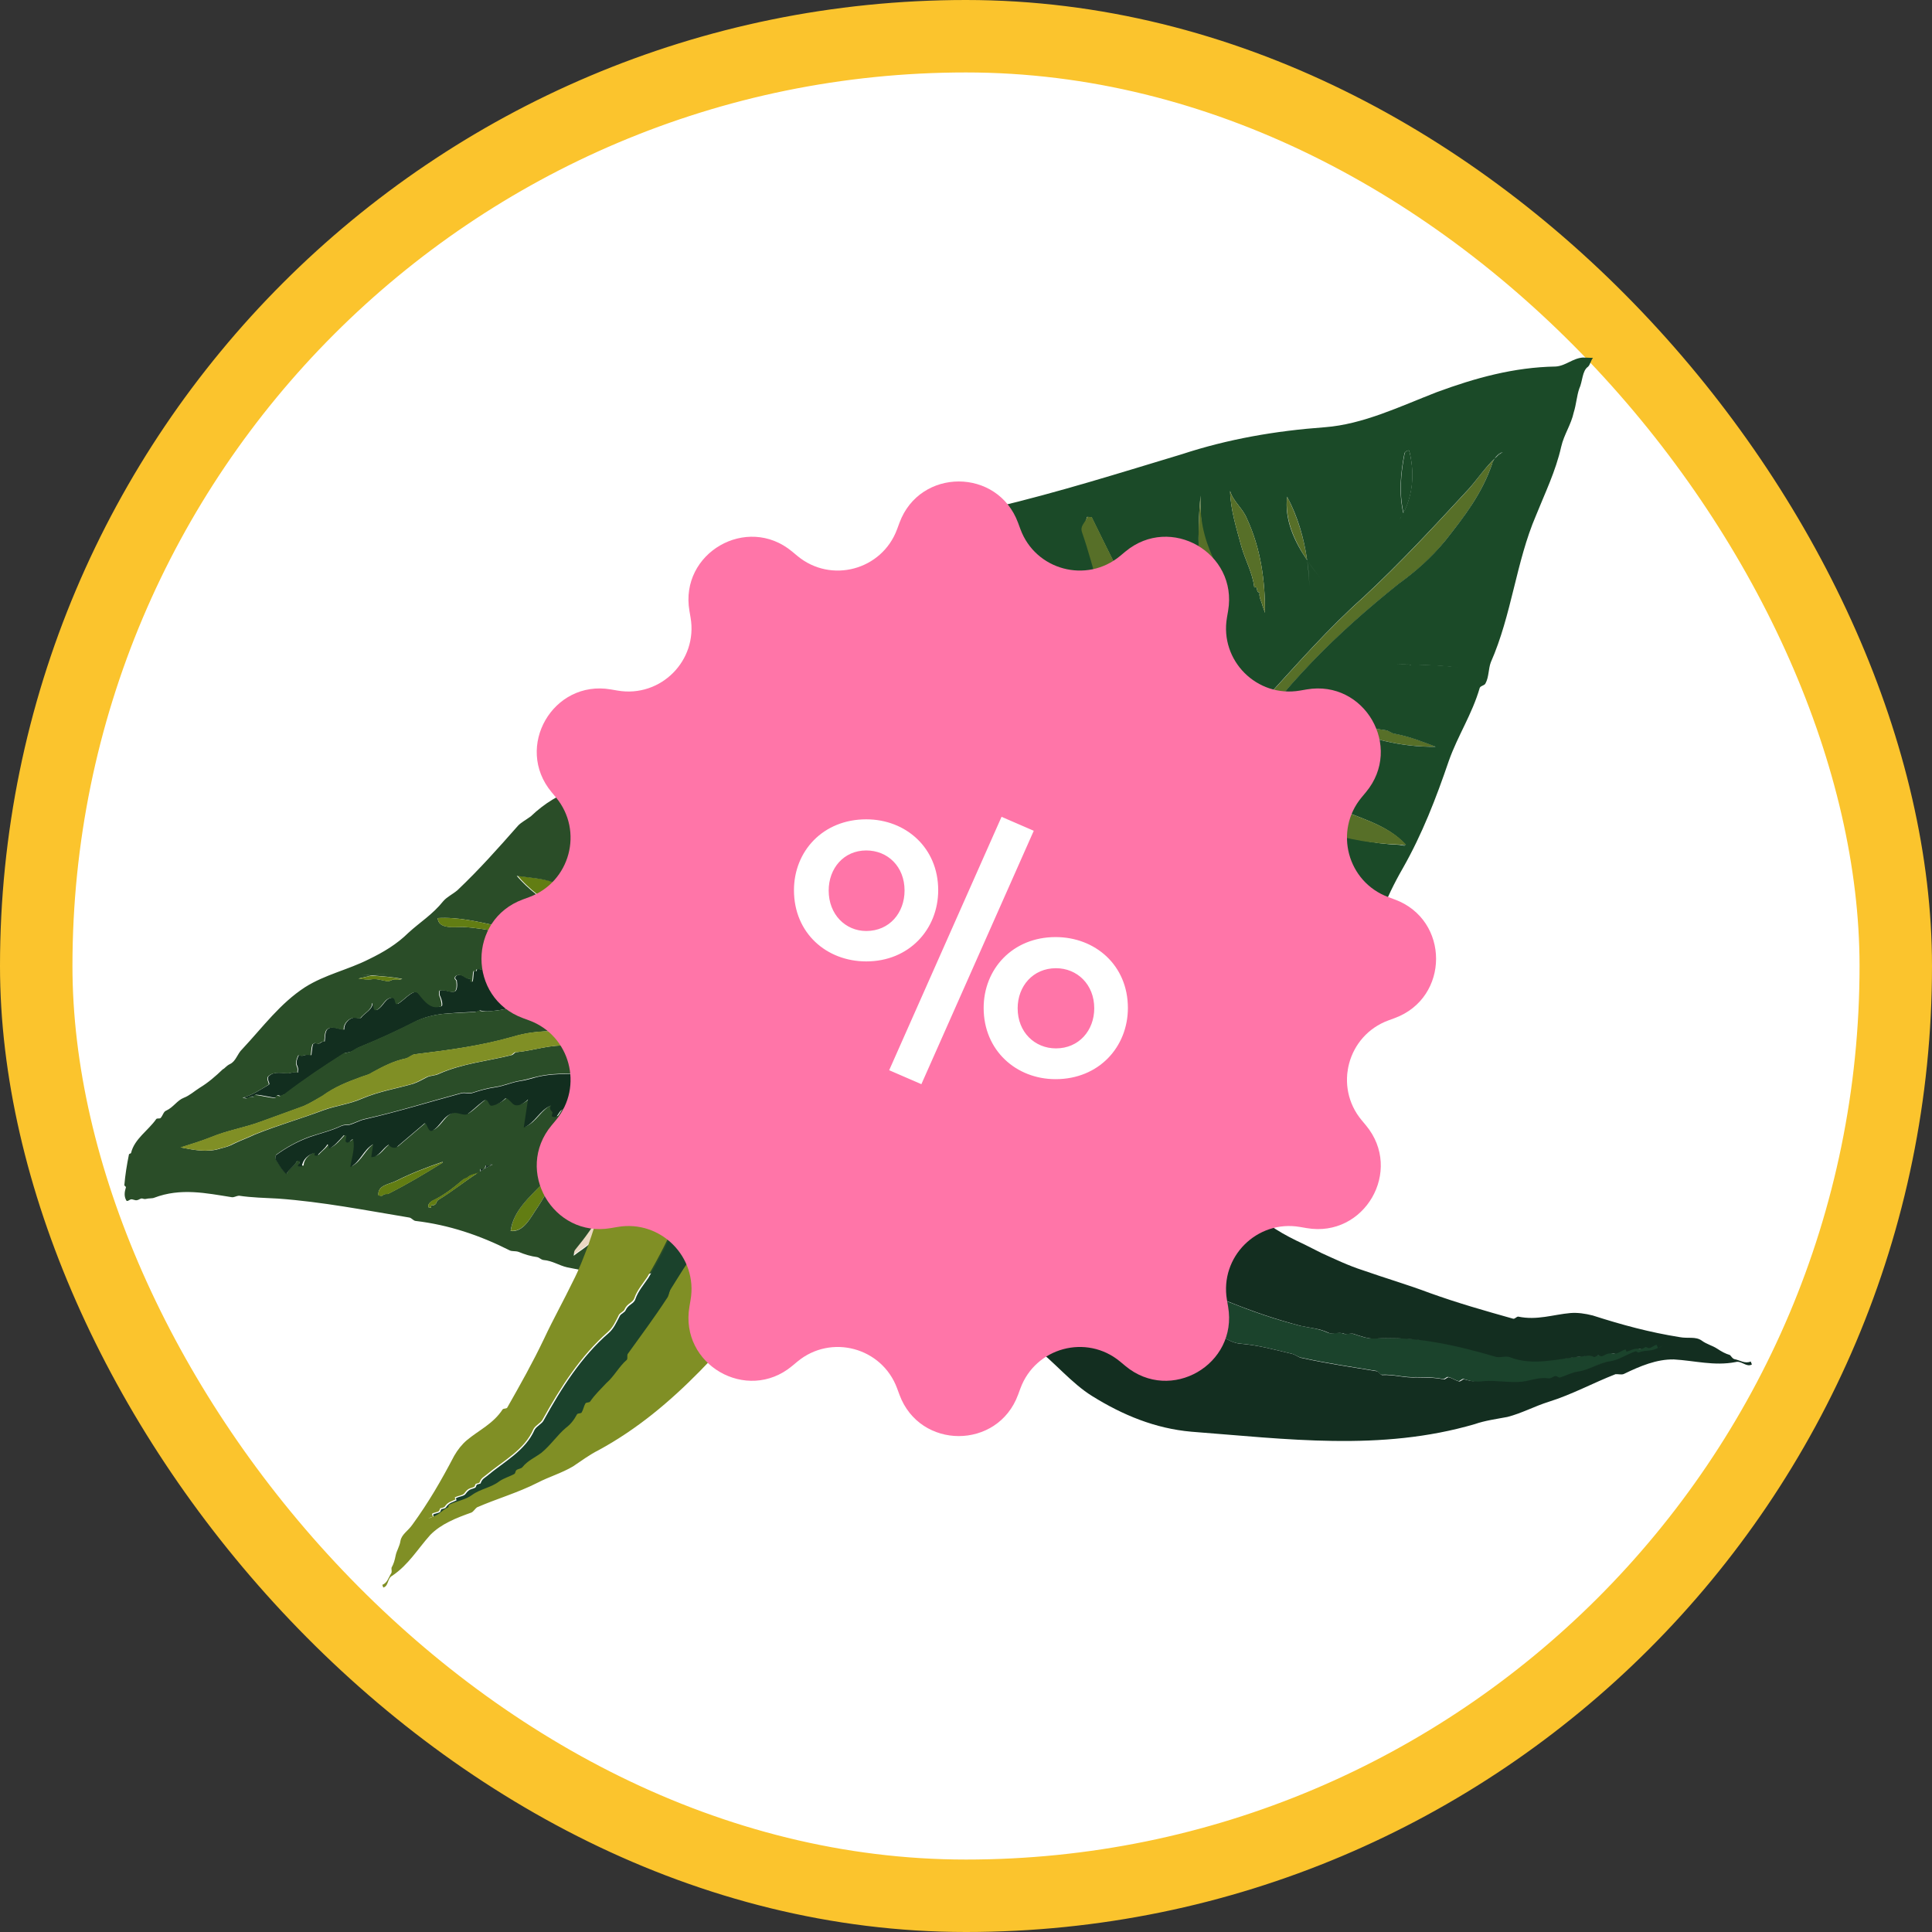
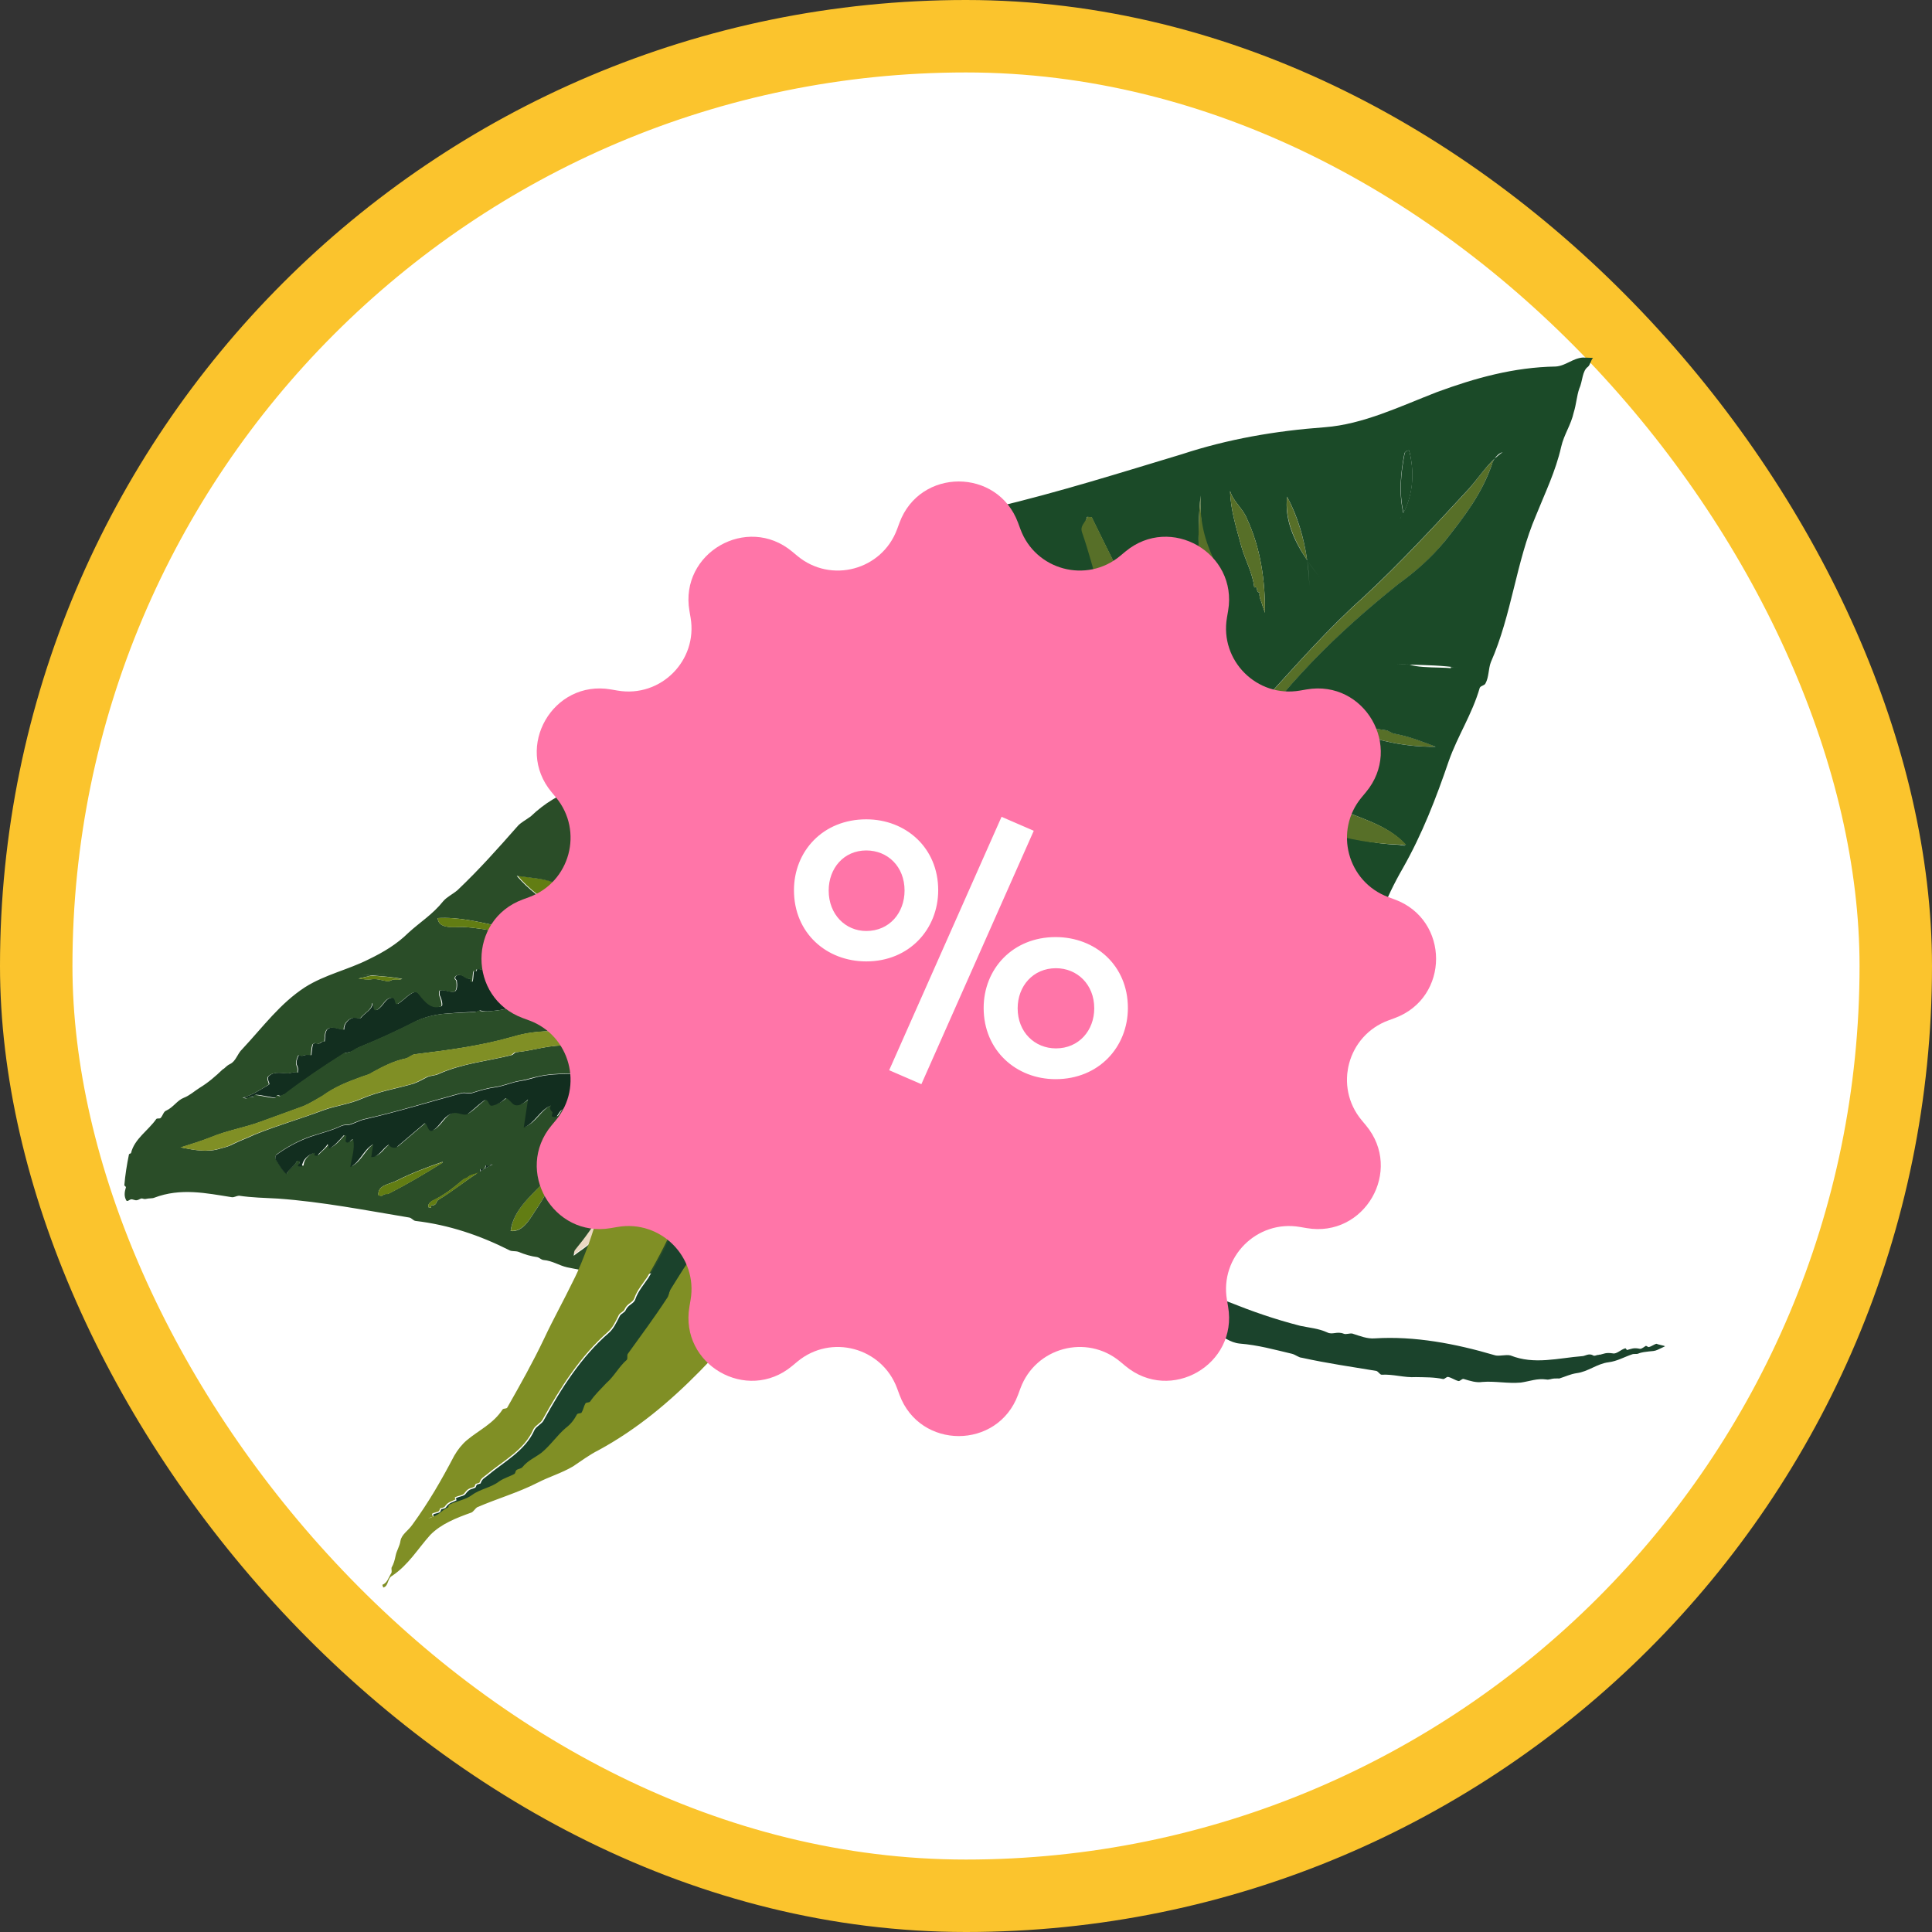
<svg xmlns="http://www.w3.org/2000/svg" fill="none" viewBox="0 0 160 160" height="160" width="160">
  <rect x="0" y="0" width="160" height="160" fill="#333333" stroke="none" />
  <g clip-path="url(#clip0_11013_67936)">
    <g clip-path="url(#clip1_11013_67936)">
      <rect fill="white" rx="77" height="154" width="154" y="3" x="3" />
      <rect stroke-width="6" stroke="#FBC42D" rx="77" height="154" width="154" y="3" x="3" />
-       <path fill="#1B4A28" d="M124.454 37.463C124.155 37.56 123.943 37.77 123.782 38.003C123.994 37.792 124.22 37.618 124.454 37.463Z" />
      <path fill="#576F28" d="M89.12 77.617C90.823 76.754 92.175 75.693 93.614 74.534C97.38 71.421 99.308 67.391 102.251 63.424C102.354 63.151 102.37 62.765 102.473 62.492C106.238 56.872 110.602 52.553 115.789 48.394C117.228 47.34 118.492 46.271 119.666 44.816C121.24 42.824 122.707 40.936 123.558 38.45C123.606 38.304 123.672 38.151 123.764 38.01C122.949 38.775 122.3 39.748 121.616 40.524C118.691 43.684 115.978 46.633 112.875 49.504C109.974 52.084 107.538 54.882 104.902 57.758C102.953 59.92 101.829 62.304 100.156 64.737C99.661 65.459 99.349 66.11 98.855 66.832C96.493 70.085 95.124 73.873 91.333 75.857C90.293 76.373 89.446 77.109 88.653 77.929C88.82 77.82 88.97 77.719 89.12 77.617Z" />
      <path fill="#576F28" d="M90.557 84.026C90.447 85.082 90.112 86.1 89.58 87.048C88.178 89.689 87.682 92.647 87.667 95.541C90.494 92.505 91.189 88.077 90.557 84.026Z" />
      <path fill="#576F28" d="M98.827 88.999C97.588 87.465 97.093 85.679 96.222 83.957C95.403 82.152 94.766 80.169 93.129 78.961C93.297 80.56 94.027 82.084 94.746 83.529C97.091 87.809 99.627 91.93 99.811 96.874C100.39 94.179 100.605 91.311 98.827 88.999Z" />
-       <path fill="#576F28" d="M101.65 81.474C101.65 81.474 101.378 81.371 101.28 81.283C100.815 79.949 99.659 78.677 98.218 78.551C98.809 79.14 99.4 79.728 99.914 80.389C101.259 81.924 101.72 83.997 102.959 85.637C103.853 86.885 105.026 87.666 106.301 88.279C107.297 88.876 107.725 90.014 109.032 90.067C106.732 87.076 103.744 84.904 101.65 81.474Z" />
+       <path fill="#576F28" d="M101.65 81.474C101.65 81.474 101.378 81.371 101.28 81.283C100.815 79.949 99.659 78.677 98.218 78.551C98.809 79.14 99.4 79.728 99.914 80.389C103.853 86.885 105.026 87.666 106.301 88.279C107.297 88.876 107.725 90.014 109.032 90.067C106.732 87.076 103.744 84.904 101.65 81.474Z" />
      <path fill="#1B4A28" d="M97.946 78.237C97.921 78.227 97.921 78.227 97.895 78.216C97.903 78.234 97.928 78.245 97.935 78.263C97.953 78.256 97.946 78.237 97.946 78.237Z" />
      <path fill="#576F28" d="M118.909 61.833C117.818 61.421 116.789 61.006 115.603 60.779C115.323 60.763 114.96 60.485 114.785 60.47C113.439 60.264 112.038 60.08 110.655 59.994C113.264 61.155 116.043 61.891 118.909 61.833Z" />
-       <path fill="#1B4A28" d="M120.853 55.287C119.463 55.078 118.109 55.065 116.74 55.016C117.865 56.047 119.374 55.493 120.663 55.552C120.732 55.567 120.941 55.295 120.853 55.287Z" />
      <path fill="#576F28" d="M108.253 46.397C107.991 44.561 107.452 42.771 106.592 41.129C106.388 43.065 107.211 44.827 108.253 46.397Z" />
      <path fill="#1B4A28" d="M116.71 37.34C116.718 37.253 116.43 37.324 116.335 37.51C116.015 39.154 115.845 40.803 116.235 42.483C117.053 40.873 117.155 39.104 116.71 37.34Z" />
      <path fill="#1B4A28" d="M116.307 69.966C116.176 69.955 116.034 69.969 115.904 69.957C116.06 69.98 116.216 70.002 116.354 70.032C116.34 69.995 116.314 69.984 116.307 69.966Z" />
      <path fill="#1B4A28" d="M106.05 97.297C108.663 94.788 111.308 91.719 111.624 88.199C112.128 82.434 113.29 76.894 116.182 71.892C117.785 69.066 118.921 66.129 119.986 63.009C120.733 60.901 121.905 59.172 122.548 56.958C122.643 56.773 122.923 56.788 123.019 56.603C123.312 56.065 123.257 55.391 123.463 54.846C125.197 50.914 125.553 46.535 127.2 42.701C127.931 40.873 128.831 39.041 129.29 37.004C129.52 35.986 130.109 35.183 130.332 34.147C130.539 33.496 130.585 32.761 130.784 32.197C131.078 31.554 131.019 30.713 131.516 30.369C131.699 30.191 131.714 29.911 131.923 29.639C131.643 29.623 131.37 29.625 131.089 29.61C130.248 29.668 129.656 30.303 128.833 30.354C125.377 30.413 122.184 31.296 118.965 32.485C115.931 33.663 112.889 35.14 109.717 35.382C105.598 35.682 101.674 36.369 97.886 37.614C92.706 39.177 87.701 40.755 82.344 42.03C80.559 42.42 78.781 42.722 77.496 44.537C77.313 44.715 77.014 44.706 76.832 44.884C74.573 47.97 73.781 51.192 71.522 54.278C67.276 60.068 60.753 65.219 62.787 72.658C64.771 79.969 74.263 86.379 79.971 80.179C79.989 80.172 80 80.147 80.018 80.139C80.402 79.777 81.155 79.816 81.169 79.157C81.148 79.798 80.402 79.777 80.018 80.139C80 80.147 79.989 80.172 79.971 80.179C78.127 82.236 76.405 84.119 75.656 86.755C74.998 89.25 75.446 91.877 77.351 93.443C80.516 95.902 83.496 98.161 87.276 99.618C93.474 102.016 101.007 102.032 106.05 97.297ZM101.65 81.475C103.744 84.906 106.732 87.076 109.05 90.06C107.743 90.008 107.315 88.87 106.319 88.273C105.044 87.659 103.864 86.861 102.977 85.631C101.738 83.991 101.259 81.925 99.932 80.383C99.418 79.722 98.827 79.133 98.236 78.545C98.148 78.537 98.061 78.53 97.963 78.547C97.959 78.486 97.971 78.355 97.967 78.293C97.96 78.274 97.935 78.263 97.927 78.245C97.757 78.186 97.505 78.243 97.312 78.235C97.487 78.251 97.731 78.175 97.927 78.245C97.507 77.821 97.104 77.39 96.724 76.908C97.097 77.372 97.507 77.821 97.927 78.245C97.953 78.256 97.953 78.256 97.978 78.267C97.978 78.267 97.978 78.267 97.967 78.293C98.047 78.388 98.138 78.457 98.218 78.552C99.677 78.671 100.815 79.95 101.279 81.284C101.37 81.353 101.65 81.475 101.65 81.475ZM102.935 75.232C104.659 75.647 106.331 76.251 107.585 77.61C107.763 77.793 108.131 77.816 108.411 77.832C108.596 77.927 108.675 78.128 108.853 78.311C108.933 78.406 109.221 78.228 109.326 78.334C110.033 79.109 110.853 79.797 111.377 80.749C108.707 80.181 106.921 78.063 104.545 76.746C104.28 76.556 104.015 76.26 103.74 75.884C103.483 75.606 103.211 75.397 102.935 75.232C102.185 75.044 101.432 74.899 100.709 74.721C101.425 74.88 102.185 75.044 102.935 75.232C102.15 74.741 101.27 74.436 100.753 73.607C101.252 74.443 102.132 74.749 102.935 75.232ZM108.543 65.847C107.033 65.601 105.523 65.249 103.942 65.41C104.008 65.469 104.066 65.509 104.131 65.567C105.634 65.69 107.126 65.943 108.6 66.099C108.844 66.129 109.08 66.141 109.317 66.152C109.08 66.141 108.836 66.11 108.6 66.099C109.193 66.265 109.763 66.482 110.305 66.732C112.434 67.745 114.857 68.221 116.412 69.967C116.368 69.963 116.325 69.96 116.288 69.974C116.295 69.992 116.328 70.021 116.335 70.04C116.179 70.017 116.022 69.995 115.884 69.965C111.621 69.795 107.492 68.202 104.12 65.593C104.055 65.534 103.997 65.494 103.931 65.435C105.505 65.256 107.022 65.626 108.543 65.847ZM110.638 60.001C112.014 60.069 113.422 60.271 114.768 60.476C114.961 60.484 115.313 60.788 115.586 60.785C116.797 61.023 117.801 61.428 118.891 61.84C116.044 61.891 113.265 61.155 110.638 60.001C110.208 59.981 109.804 59.972 109.382 59.971C109.797 59.954 110.226 59.974 110.638 60.001C110.281 59.847 109.943 59.685 109.58 59.513C109.943 59.685 110.3 59.84 110.638 60.001ZM116.73 55.041C118.117 55.083 119.453 55.103 120.843 55.313C119.29 55.062 120.74 55.585 120.653 55.578C120.738 55.101 117.97 55.458 116.73 55.041C116.37 55.036 116.009 55.031 115.642 55.008C116.002 55.013 116.37 55.036 116.73 55.041ZM116.71 37.34C117.143 39.129 117.034 40.88 116.216 42.489C116.241 42.606 116.266 42.723 116.309 42.832C116.284 42.715 116.241 42.606 116.216 42.489C116.114 42.657 116.036 42.835 115.916 43.009C116.018 42.842 116.121 42.675 116.216 42.489C115.833 40.828 115.996 39.161 116.316 37.517C116.43 37.324 116.718 37.252 116.71 37.34ZM108.433 48.56C108.418 47.828 108.348 47.118 108.253 46.397C107.192 44.834 106.362 43.054 106.592 41.129C107.47 42.764 107.991 44.561 108.253 46.397C108.611 46.93 109.006 47.449 109.393 47.949C109.006 47.449 108.618 46.948 108.253 46.397C108.366 47.111 108.418 47.828 108.433 48.56ZM104.766 50.748C104.686 50.548 104.632 50.358 104.56 50.176C104.478 49.808 104.221 49.425 104.325 49.046C103.957 49.129 104.25 48.485 103.875 48.655C103.734 47.446 103.13 46.398 102.807 45.261C102.402 43.756 101.909 42.243 101.872 40.655C102.105 41.512 102.925 42.094 103.264 42.951C104.426 45.464 104.769 48.09 104.766 50.748ZM101.945 59.664C101.818 59.398 101.728 59.117 101.639 58.836C101.416 58.166 101.28 57.502 101.039 56.839C100.715 55.702 100.294 54.582 100.058 53.453C100.074 53.172 100.177 52.794 100 52.611C99.452 52.027 99.674 51.201 99.618 50.633C99.271 47.355 99.116 44.19 99.427 41.032C99.361 42.892 99.55 44.757 100.334 46.471C100.503 46.952 100.49 47.4 100.466 47.873C100.548 48.347 100.805 48.73 100.88 49.185C101.079 51.342 101.566 53.215 101.853 55.273C102.027 56.511 101.96 57.676 101.639 58.836C101.728 59.117 101.837 59.391 101.945 59.664ZM89.965 44.562C89.804 43.993 89.824 43.352 90.03 42.807C90.03 42.807 90.311 42.823 90.398 42.83C92.987 48.153 95.687 53.009 96.946 58.647C97.276 60.013 97.219 61.364 97.076 62.706C97.097 62.761 97.112 62.798 97.152 62.845C97.676 63.797 97.999 64.935 97.78 66.033C98.017 64.927 97.676 63.797 97.152 62.845C97.13 62.791 97.116 62.754 97.076 62.706C97.022 63.318 96.944 63.918 96.901 64.504C96.954 63.893 97.015 63.3 97.076 62.706C95.71 60 94.067 57.55 92.99 54.772C92.91 54.571 93.101 54.306 93.011 54.131C91.57 51.074 91.056 47.693 89.965 44.562ZM88.255 64.339C88.175 64.244 87.887 64.315 87.782 64.315C87.059 63.821 86.519 63.148 85.99 62.662C85.548 62.183 85.453 62.263 85.26 62.255C84.545 61.673 84.365 61.006 83.547 60.697C83.362 60.602 83.378 60.322 83.192 60.226C83.105 60.219 82.825 60.309 82.719 60.203C82.64 60.108 82.637 59.834 82.55 59.721C82.005 59.41 81.354 59.203 80.817 58.804C80.737 58.709 80.647 58.428 80.561 58.315C77.542 56.705 76.281 53.303 74.344 50.696C78.29 54.491 82.251 58.005 86.591 61.623C87.853 62.79 88.773 64.155 89.579 65.607C90.344 66.422 91.094 67.201 92.035 67.714C91.094 67.201 90.362 66.415 89.579 65.607C89.922 66.209 90.236 66.844 90.551 67.479C90.244 66.862 89.929 66.228 89.579 65.607C89.147 65.209 88.719 64.766 88.255 64.339ZM86.429 69.319C84.276 69.791 82.146 69.79 79.934 69.421C79.275 69.302 78.634 69.281 78.002 69.067C75.602 68.329 73.213 67.672 71.326 66.099C74.566 66.883 77.995 67.025 81.34 67.431C83.166 67.679 84.802 68.403 86.429 69.319ZM88.663 77.902C88.105 78.249 87.481 78.538 86.768 78.441C87.488 78.556 88.105 78.249 88.663 77.902C89.456 77.083 90.304 76.347 91.344 75.83C95.153 73.84 96.511 70.077 98.865 66.806C99.36 66.083 99.672 65.433 100.166 64.71C101.851 62.252 102.963 59.894 104.912 57.732C107.549 54.855 109.985 52.058 112.886 49.477C115.97 46.614 118.702 43.657 121.627 40.498C122.329 39.714 122.977 38.741 123.774 37.983C123.935 37.751 124.147 37.541 124.446 37.444C124.213 37.599 123.993 37.791 123.774 37.983C123.683 38.125 123.598 38.285 123.569 38.423C122.718 40.91 121.25 42.797 119.677 44.79C118.495 46.227 117.256 47.307 115.799 48.368C110.595 52.534 106.249 56.845 102.465 62.473C102.362 62.746 102.346 63.132 102.243 63.404C99.289 67.397 97.354 71.409 93.606 74.514C92.167 75.674 90.816 76.735 89.112 77.598C88.97 77.718 88.82 77.819 88.663 77.902C87.987 78.591 87.35 79.328 86.699 80.028C87.358 79.346 87.987 78.591 88.663 77.902ZM89.58 87.048C90.112 86.1 90.44 85.063 90.557 84.026C90.372 82.919 90.115 81.84 89.747 80.805C90.107 81.822 90.383 82.893 90.557 84.026C90.712 82.658 90.466 81.237 89.784 79.884C90.466 81.237 90.705 82.64 90.557 84.026C91.189 88.077 90.501 92.524 87.668 95.541C87.683 92.647 88.179 89.689 89.58 87.048ZM94.764 83.522C94.027 82.085 93.305 80.579 93.148 78.954C93.064 78.903 92.992 78.826 92.908 78.775C92.992 78.826 93.083 78.896 93.148 78.954C93.113 78.652 93.103 78.361 93.122 78.037C93.114 78.335 93.131 78.645 93.148 78.954C94.785 80.162 95.421 82.145 96.241 83.951C97.104 85.654 97.599 87.44 98.846 88.993C100.624 91.304 100.409 94.172 99.848 96.861C99.646 91.923 97.11 87.802 94.764 83.522Z" />
      <path fill="#576F28" d="M110.331 66.742C109.79 66.492 109.201 66.282 108.626 66.109C107.134 65.961 105.436 65.557 103.932 65.435C107.338 68.663 111.666 69.798 115.922 69.95C116.053 69.961 116.195 69.947 116.326 69.959C116.369 69.963 116.413 69.966 116.45 69.952C114.884 68.231 112.435 67.744 110.331 66.742Z" />
      <path fill="#576F28" d="M81.322 67.44C77.977 67.033 74.548 66.892 71.308 66.107C73.195 67.68 75.602 68.331 77.984 69.076C78.635 69.282 79.283 69.321 79.916 69.429C82.128 69.799 84.25 69.782 86.386 69.317C84.802 68.404 83.148 67.688 81.322 67.44Z" />
      <path fill="#576F28" d="M87.213 61.651C82.873 58.033 83.748 56.78 74.339 50.739C76.287 53.321 77.555 56.741 80.556 58.358C80.636 58.453 80.726 58.734 80.812 58.847C81.35 59.246 82.001 59.453 82.546 59.764C82.625 59.859 82.628 60.132 82.715 60.246C82.802 60.359 83.082 60.269 83.188 60.269C83.373 60.365 83.358 60.645 83.543 60.74C84.361 61.05 84.54 61.717 85.255 62.298C85.448 62.306 85.536 62.208 85.985 62.705C86.515 63.192 87.055 63.864 87.777 64.358C87.864 64.366 88.145 64.276 88.25 64.382C88.733 64.802 89.433 65.453 89.861 65.895C89.047 64.425 88.411 63.454 88.074 62.87L87.213 61.651Z" />
      <path fill="#576F28" d="M92.968 55.139C94.053 57.936 95.719 60.018 97.095 62.699C97.221 61.364 97.296 60.006 96.966 58.639C95.707 53.002 93.007 48.145 90.418 42.823C90.33 42.815 90.05 42.8 90.05 42.8C89.844 43.345 89.432 43.529 89.605 44.072C90.688 47.186 91.282 50.556 92.759 53.598C92.82 53.806 92.912 54.571 92.991 54.771L92.968 55.139Z" />
      <path fill="#576F28" d="M101.958 55.59C101.671 53.532 101.26 51.692 101.068 49.554C100.986 49.08 100.77 48.533 100.696 48.078C100.719 47.605 100.625 46.672 100.456 46.191C99.672 44.477 99.358 42.935 99.424 41.075C99.113 44.234 99.267 47.399 99.597 50.684C99.671 51.245 99.449 52.07 99.978 52.662C100.156 52.845 100.052 53.223 100.037 53.504C100.272 54.633 100.701 55.771 101.017 56.89C101.258 57.553 101.531 58.563 101.754 59.234C102.094 58.066 102.016 56.537 101.85 55.317L101.958 55.59Z" />
      <path fill="#576F28" d="M103.875 48.654C104.25 48.485 103.956 49.128 104.324 49.046C104.214 49.406 104.478 49.807 104.56 50.175C104.632 50.358 104.686 50.547 104.765 50.748C104.769 48.09 104.426 45.464 103.264 42.95C102.925 42.094 102.105 41.511 101.871 40.655C101.909 42.242 102.401 43.755 102.807 45.261C103.13 46.398 103.734 47.445 103.875 48.654Z" />
      <path fill="#576F28" d="M105.941 77.985C108.31 79.283 108.692 80.144 111.369 80.73C110.845 79.778 110.043 79.083 109.318 78.315C109.239 78.22 108.95 78.397 108.845 78.291C108.668 78.109 108.588 77.908 108.403 77.813C108.123 77.797 107.762 77.792 107.577 77.591C106.33 76.25 104.658 75.646 102.927 75.213C103.21 75.396 103.324 75.899 103.556 76.166C103.821 76.567 104.254 76.544 104.537 76.727L105.941 77.985Z" />
      <path fill="#1B4A28" d="M98.208 78.533C98.129 78.438 98.038 78.369 97.959 78.274C97.962 78.336 97.943 78.448 97.954 78.528C98.034 78.518 98.121 78.525 98.208 78.533Z" />
      <path fill="#1B432C" d="M106.989 112.113C105.491 111.761 104.208 111.394 102.664 111.269C101.857 111.189 101.268 110.664 100.565 110.33C99.637 109.812 98.647 109.306 98.106 108.196C98.024 108.166 97.879 108.149 97.797 108.12C96.594 106.946 95.27 105.659 93.667 105.084C92.963 104.75 92.245 104.423 91.697 103.948C89.056 101.899 86.772 99.699 84.557 97.176C83.87 96.408 82.827 95.79 81.841 95.436C80.587 94.987 79.248 94.645 78.073 94.073C76.596 93.439 74.937 93.505 73.618 92.591C73.618 92.591 73.618 92.591 73.611 92.577C73.846 92.568 74.088 92.574 74.323 92.565C74.55 92.612 74.691 92.767 74.911 92.8C75.688 92.962 76.34 92.825 77.074 93.077C77.353 93.235 77.735 93.14 78.051 93.23C80.124 94.113 82.412 94.331 84.279 95.72C84.559 95.878 84.885 95.809 85.082 95.938C88.602 97.897 91.584 100.091 94.332 102.875C94.529 103.004 94.799 102.962 94.864 103.136C95.9 104.389 97.044 104.787 98.293 105.734C98.464 105.807 98.912 105.852 99.027 105.951C99.885 106.793 100.672 107.446 101.754 107.823C103.712 108.606 105.534 109.248 107.69 109.801C108.467 109.964 109.191 110.015 109.909 110.342C110.359 110.573 110.706 110.222 111.294 110.457C111.465 110.529 111.765 110.405 111.986 110.438C112.651 110.653 113.239 110.887 113.848 110.839C117.147 110.631 120.524 111.274 123.755 112.224C124.09 112.356 124.71 112.149 125.101 112.255C127.059 113.038 129.026 112.468 131.067 112.307C131.268 112.298 131.591 112.043 131.946 112.251C131.972 112.307 132.173 112.263 132.285 112.211C132.367 112.24 132.431 112.159 132.513 112.188C132.839 112.12 132.967 111.991 133.572 112.081C133.881 112.157 134.236 111.751 134.618 111.656L134.739 111.804C135.121 111.709 135.269 111.588 135.819 111.704C135.963 111.721 136.203 111.505 136.315 111.453C136.397 111.482 136.437 111.531 136.519 111.561C136.79 111.519 137.009 111.296 137.209 111.286C137.236 111.342 137.862 111.439 137.888 111.495C137.902 111.489 137.274 111.785 137.274 111.785C137.051 111.891 136.816 111.899 136.553 111.921C136.282 111.963 135.992 111.963 135.637 112.114C135.581 112.14 135.264 112.119 135.208 112.146C134.47 112.391 133.945 112.725 133.203 112.819C132.268 112.935 131.507 113.602 130.572 113.719C130.046 113.797 129.633 114.008 129.126 114.163C128.981 114.145 128.822 114.169 128.684 114.166C128.483 114.176 128.28 114.288 128.053 114.242C127.303 114.135 126.689 114.39 125.955 114.498C124.875 114.598 123.789 114.359 122.772 114.447C122.246 114.524 121.779 114.369 121.203 114.197C121.059 114.18 120.93 114.377 120.792 114.374C120.483 114.298 120.259 114.113 119.929 114.03C119.785 114.013 119.656 114.21 119.518 114.207C118.741 114.044 118.05 114.063 117.256 114.045C116.295 114.106 115.377 113.788 114.415 113.849C114.271 113.832 114.165 113.609 113.994 113.536C111.861 113.177 109.982 112.92 107.81 112.442C107.548 112.43 107.298 112.189 106.989 112.113Z" />
-       <path fill="#132E20" d="M74.579 91.265C75.273 91.143 75.973 91.034 76.665 90.947C80.109 91.08 83.558 91.552 86.972 92.092C83.552 91.538 80.109 91.08 76.665 90.947C77.746 90.812 78.812 90.719 79.902 90.751C81.773 90.807 83.567 90.882 85.4 91.366C86.512 91.66 87.549 91.58 88.662 91.875C89.06 91.995 89.481 92.308 89.833 92.295C91.137 92.38 92.249 92.675 93.335 93.203C97.227 94.867 100.799 96.937 103.654 100.165C104.834 101.435 106.32 102.269 108.002 103.047C108.452 103.278 108.985 103.539 109.436 103.77C110.564 104.279 111.65 104.808 112.877 105.202C114.7 105.844 116.559 106.383 118.408 107.081C120.751 107.922 122.92 108.537 125.321 109.213C125.466 109.231 125.595 109.033 125.733 109.036C127.286 109.362 128.624 108.867 130.049 108.741C130.658 108.692 131.264 108.782 131.903 108.942C134.357 109.729 136.588 110.332 139.1 110.735C139.794 110.868 140.414 110.661 140.924 111.018C141.345 111.331 141.798 111.425 142.193 111.682C142.588 111.94 142.867 112.098 143.265 112.218C143.38 112.317 143.446 112.491 143.631 112.557C144.098 112.644 144.505 112.964 144.987 112.754C145.013 112.81 145.085 112.998 145.085 112.998C144.63 113.264 144.222 112.654 143.729 112.801C141.96 113.141 140.361 112.683 138.623 112.582C137.194 112.556 135.827 113.133 134.479 113.786C134.298 113.872 133.982 113.782 133.788 113.805C131.914 114.536 130.193 115.485 128.259 116.09C127.07 116.463 126.042 117.034 124.84 117.345C123.931 117.518 122.982 117.642 122.133 117.94C114.346 120.215 106.545 119.168 98.664 118.568C95.673 118.306 92.977 117.188 90.464 115.626C88.734 114.564 87.276 112.742 85.64 111.517C84.03 110.314 82.058 109.281 80.755 107.643C79.191 105.666 77.742 103.175 76.751 100.859C75.103 98.308 72.796 95.914 73.134 92.869C73.143 92.78 73.152 92.69 73.175 92.594C73.327 92.591 73.479 92.587 73.631 92.584C73.631 92.584 73.631 92.584 73.638 92.597C74.943 93.518 76.616 93.446 78.093 94.08C79.248 94.645 80.6 94.98 81.861 95.443C82.861 95.79 83.904 96.408 84.577 97.183C86.792 99.706 89.062 101.912 91.716 103.955C92.279 104.423 92.983 104.757 93.687 105.091C95.282 105.686 96.6 106.959 97.817 108.126C97.899 108.156 98.044 108.173 98.126 108.203C98.667 109.313 99.657 109.819 100.585 110.337C101.288 110.671 101.877 111.195 102.684 111.276C104.228 111.401 105.511 111.768 107.009 112.12C107.318 112.196 107.574 112.45 107.857 112.471C110.049 112.955 111.908 113.205 114.041 113.564C114.212 113.637 114.318 113.86 114.462 113.877C115.424 113.816 116.342 114.134 117.303 114.073C118.097 114.091 118.788 114.072 119.565 114.235C119.71 114.252 119.838 114.055 119.976 114.058C120.285 114.134 120.509 114.319 120.839 114.402C120.983 114.419 121.112 114.222 121.25 114.225C121.827 114.397 122.336 114.464 122.877 114.379C123.894 114.292 125 114.538 126.073 114.424C126.808 114.317 127.463 114.041 128.214 114.148C128.441 114.195 128.625 113.971 128.84 113.955C128.984 113.972 129.037 114.084 129.175 114.087C129.683 113.933 130.124 113.674 130.664 113.589C131.599 113.472 132.401 112.855 133.336 112.738C134.07 112.63 134.717 112.155 135.454 111.909C135.51 111.883 135.652 112.038 135.707 112.011C136.063 111.861 136.36 111.874 136.616 111.839C136.879 111.817 137.109 111.726 137.332 111.62C137.464 111.609 137.598 111.495 137.709 111.442C137.584 111.502 137.458 111.561 137.332 111.62C137.318 111.627 137.304 111.633 137.298 111.619C137.272 111.564 137.226 111.431 137.2 111.375C136.999 111.385 136.801 111.615 136.544 111.651C136.462 111.621 136.373 111.578 136.291 111.548C136.179 111.601 136.018 111.728 135.88 111.725C135.33 111.609 135.083 111.845 134.701 111.94L134.629 111.752C134.247 111.847 133.956 112.172 133.647 112.096C133.042 112.006 132.939 112.259 132.613 112.328C132.531 112.299 132.442 112.255 132.36 112.226C132.248 112.278 132.031 112.432 132.004 112.376C131.636 112.175 131.343 112.313 131.142 112.322C129.087 112.49 126.986 113.174 125.028 112.391C124.63 112.271 124.149 112.481 123.814 112.349C120.582 111.399 117.222 110.646 113.923 110.854C113.314 110.902 112.705 110.661 112.06 110.453C111.834 110.406 111.534 110.53 111.369 110.471C110.781 110.237 110.434 110.588 109.984 110.357C109.28 110.023 108.542 109.979 107.765 109.816C105.623 109.257 103.787 108.621 101.829 107.838C100.747 107.461 99.839 106.984 98.987 106.157C98.872 106.058 98.635 106.17 98.464 106.097C97.215 105.15 95.975 104.404 94.939 103.151C94.854 102.969 94.604 103.019 94.406 102.89C91.659 100.106 88.677 97.912 85.157 95.953C84.96 95.824 84.634 95.893 84.354 95.735C82.487 94.345 80.192 94.114 78.126 93.245C77.817 93.169 77.435 93.264 77.149 93.092C76.401 92.847 75.763 92.977 74.986 92.815C74.759 92.768 74.618 92.613 74.398 92.58C74.163 92.589 73.921 92.583 73.686 92.592C73.577 92.506 73.434 92.455 73.29 92.403C73.46 91.896 73.966 91.521 74.579 91.265Z" />
      <path fill="#122E1F" d="M63.387 86.405C63.156 86.37 62.935 86.36 62.704 86.326C62.771 86.312 62.813 86.309 62.865 86.331C63.044 86.344 63.215 86.374 63.387 86.405Z" />
      <path fill="#808F25" d="M62.364 86.308C62.483 86.316 62.602 86.325 62.721 86.333C62.595 86.342 62.454 86.386 62.345 86.402C62.058 86.405 61.774 86.349 61.491 86.293C61.779 86.289 62.074 86.269 62.364 86.308Z" />
      <path fill="#122E1F" d="M64.761 86.588C64.287 86.595 63.84 86.491 63.385 86.405C63.854 86.457 64.316 86.526 64.761 86.588Z" />
      <path fill="#122E1F" d="M64.055 89.422L64.062 89.405C64.405 89.465 64.765 89.533 65.126 89.601C65.126 89.601 65.121 89.661 65.107 89.695C65.055 89.674 65.027 89.642 64.957 89.613C64.735 89.459 64.366 89.51 64.055 89.422Z" />
      <path fill="#122E1F" d="M60.848 94.877C60.866 94.782 60.868 94.681 60.887 94.586C60.885 94.688 60.866 94.782 60.848 94.877Z" />
      <path fill="#EBD9C3" d="M57.736 102.662C57.609 102.18 57.832 101.742 57.804 101.219C57.731 100.064 58.006 98.911 58.217 97.812C58.221 97.753 58.432 97.738 58.454 97.686C58.496 97.438 58.639 97.19 58.757 97.055C59.157 96.486 59.643 96.054 60.021 95.536C60.081 95.54 60.175 95.559 60.235 95.564C60.201 95.447 60.262 95.35 60.432 95.237C60.436 95.177 60.455 95.083 60.459 95.023C60.519 95.027 60.614 95.046 60.673 95.05C60.756 94.901 60.681 94.686 60.739 94.546L60.893 94.569L60.886 94.587C60.867 94.681 60.866 94.783 60.847 94.877C60.821 94.989 60.795 95.101 60.811 95.21C60.745 95.714 60.679 96.218 60.501 96.696C60.338 97.038 60.33 97.402 60.227 97.748C60.145 97.898 60.053 97.921 59.97 98.071C59.891 98.262 59.965 98.477 59.882 98.627C59.123 99.865 58.656 101.184 58.054 102.488C58.01 102.592 57.776 102.761 57.736 102.662Z" />
      <path fill="#EBD9C3" d="M47.602 103.482C48.429 102.477 49.147 101.487 49.786 100.342C49.926 100.052 50.029 99.707 50.327 99.483C50.388 99.385 50.369 99.234 50.37 99.132C50.427 99.095 50.543 99.061 50.547 99.002C50.757 98.005 51.736 97.369 52.431 96.534C53.004 95.892 53.817 95.658 54.501 95.144C54.618 95.009 54.865 94.662 55.186 94.775C54.922 95.115 54.568 95.377 54.297 95.734C54.179 95.869 54.189 96.139 54.054 96.267C53.703 96.571 53.29 96.829 53.036 97.194C51.842 98.885 50.615 100.461 49.332 102.075C49.132 102.36 49.033 102.646 48.833 102.931C48.404 103.325 47.891 103.623 47.424 103.96C47.499 103.828 47.484 103.618 47.602 103.482Z" />
      <path fill="#627D13" d="M46.017 96.915C46.308 96.852 46.519 96.592 46.794 96.42C45.897 97.499 45.272 98.855 44.514 99.991C43.981 100.731 43.414 102.049 42.297 101.933C42.501 100.259 43.877 99.113 45.036 97.898C45.387 97.594 45.527 97.059 46.017 96.915Z" />
      <path fill="#122E1F" d="M40.803 96.425C40.729 96.456 40.648 96.504 40.574 96.534C40.581 96.517 40.592 96.44 40.597 96.38C40.649 96.402 40.743 96.421 40.803 96.425Z" />
      <path fill="#122E1F" d="M39.703 97.053C39.728 97.042 39.735 97.025 39.76 97.014C39.728 97.042 39.703 97.053 39.703 97.053Z" />
      <path fill="#122E1F" d="M20.143 90.889C20.899 90.692 21.586 90.221 22.285 89.816C22.406 89.723 22.005 89.311 22.302 89.087C22.732 88.693 23.364 88.894 23.946 88.871C24.157 88.856 24.376 88.722 24.679 88.828C24.643 88.669 24.763 88.576 24.613 88.248C24.487 88.011 24.607 87.673 24.747 87.384C24.752 87.324 24.939 87.463 25.055 87.43C25.27 87.356 25.538 87.303 25.789 87.387C25.835 87.079 25.839 86.774 25.92 86.481C25.977 86.443 26.097 86.35 26.157 86.354C26.479 86.611 26.601 86.171 26.894 86.252C26.938 85.902 26.908 85.48 27.104 85.255C27.477 84.899 28.033 85.232 28.51 85.267C28.477 84.803 28.855 84.388 29.22 84.294C29.435 84.22 29.836 84.387 29.897 84.289C30.215 83.869 30.874 83.611 30.867 83.036C31.041 83.21 30.91 83.77 31.238 83.62C31.747 83.381 31.911 82.591 32.532 82.624C32.844 82.61 32.695 83.264 32.981 83.117C33.55 82.781 34.317 81.77 34.71 82.302C35.238 82.95 35.766 83.599 36.576 83.322C36.692 83.289 36.607 82.804 36.44 82.468C36.368 82.296 36.407 82.005 36.467 82.009C36.892 81.92 37.365 82.26 37.7 82.092C37.877 81.961 37.882 81.555 37.834 81.228C37.853 81.133 37.605 81.092 37.741 80.862C37.937 80.637 38.282 80.739 38.47 80.879C38.62 80.961 38.755 81.079 39.007 81.061C39.003 81.121 38.984 81.215 38.98 81.275C39.04 81.279 39.134 81.298 39.134 81.298C39.233 81.011 39.184 80.685 39.265 80.391C39.325 80.396 39.419 80.414 39.479 80.419C39.483 80.359 39.502 80.265 39.502 80.265C39.66 80.228 39.866 80.273 40.006 80.331C40.366 80.644 40.567 81.096 41.164 81.282C41.224 81.287 41.393 81.52 41.451 81.381C41.59 81.193 41.805 81.119 41.813 80.755C41.798 80.544 41.977 80.311 42.247 80.301C42.611 80.309 43.054 80.473 43.08 80.954C43.061 81.048 43.188 81.285 43.343 81.206C43.992 80.678 44.8 80.503 45.356 79.855C45.313 80.205 45.245 80.565 45.202 80.915C45.845 79.71 46.004 78.345 46.511 77.124C47.087 78.1 46.76 79.232 46.953 80.293C47.401 80.05 47.831 79.656 48.016 79.161C48.075 79.165 48.229 79.188 48.229 79.188C48.221 79.552 48.005 79.974 48.132 80.21C48.436 80.562 48.659 79.877 49.05 79.672C49.11 79.676 49.205 79.695 49.264 79.7C49.138 80.199 49.471 80.726 49.839 81.022C50.297 81.396 50.709 80.749 51.16 80.549C51.763 80.329 51.903 81.123 52.278 81.401C52.942 81.82 53.127 80.589 53.729 80.369C53.846 80.335 53.978 80.41 54.079 80.412C54.672 80.658 54.768 81.659 55.465 81.458C55.735 81.447 55.903 80.944 56.189 80.797C56.425 80.671 56.595 80.557 56.837 80.269C56.977 80.082 57.322 80.185 57.571 80.227C57.488 80.376 57.314 80.549 57.847 80.791C57.786 80.889 57.763 81.043 57.941 81.157C58.038 81.218 58.192 81.241 58.291 81.2C58.352 81.103 58.337 80.892 58.337 80.892C58.916 80.826 59.528 81.224 59.875 80.979C60.281 80.739 60.829 80.456 61.299 80.16C61.532 79.992 61.288 79.89 61.06 79.652C61.064 79.593 61.087 79.439 61.087 79.439C61.854 79.512 62.662 79.684 63.414 79.792C63.378 79.634 63.555 79.503 63.292 79.25C63.254 79.194 63.376 78.999 63.335 78.9C63.335 78.9 63.241 78.882 63.181 78.877C63.185 78.818 63.204 78.723 63.209 78.664C63.614 78.771 64.111 78.855 64.27 78.471C64.489 78.092 64.558 77.63 64.45 77.299C64.3 76.971 64.403 76.625 64.449 76.317C64.454 76.257 64.622 76.246 64.686 76.19C64.713 75.977 64.729 75.84 64.868 75.653C65.005 75.423 65.055 75.055 64.999 74.746C65.018 74.652 64.928 74.573 64.948 74.377C64.91 74.321 64.813 74.26 64.775 74.203C64.78 74.144 64.798 74.049 64.803 73.99C64.743 73.986 64.708 73.971 64.649 73.967C64.653 73.907 64.668 73.872 64.672 73.813C65.246 74.153 65.621 74.677 65.841 75.28C66.154 76.003 66.468 76.624 66.613 77.359C66.661 77.686 66.464 78.013 66.573 78.242C66.7 78.478 66.624 78.611 66.639 78.821L66.793 78.844C66.827 78.96 66.709 79.096 66.75 79.194C66.853 79.34 66.914 79.488 66.933 79.639C66.873 79.981 66.795 80.317 66.682 80.638C66.654 80.852 66.518 81.081 66.379 81.269C64.956 83.07 62.573 83.491 60.364 83.002C60.115 82.96 59.879 83.087 59.63 83.045C58.247 82.879 56.905 82.567 55.532 82.426C55.416 82.46 55.261 82.538 55.145 82.572C52.892 82.433 50.589 82.908 48.371 82.784C45.908 82.66 43.638 83.251 41.298 83.669C40.834 83.701 40.328 83.838 39.835 83.695C39.738 83.634 39.62 83.769 39.469 83.788C38.795 83.835 38.119 83.84 37.48 83.902C36.434 83.958 35.471 84.111 34.536 84.54C32.902 85.374 31.459 86.042 29.788 86.718C29.573 86.792 29.318 87.013 29.103 87.087C28.982 87.18 28.734 87.138 28.561 87.21C26.843 88.295 25.283 89.344 23.636 90.602C23.631 90.662 23.477 90.638 23.307 90.752C23.191 90.785 23.056 90.668 22.957 90.709C22.953 90.768 22.93 90.922 22.93 90.922C22.317 90.872 21.779 90.69 21.159 90.657L21.136 90.811C20.978 90.847 20.85 90.713 20.552 90.936C20.377 90.966 20.237 90.908 20.143 90.889Z" />
      <path fill="#627D13" d="M46.886 73.315C46.924 73.371 46.958 73.487 47.013 73.551C47.299 73.65 47.626 73.601 47.919 73.682C47.979 73.687 48.013 73.803 48.05 73.859C48.242 73.939 48.415 73.868 48.607 73.948C48.645 74.004 48.678 74.12 48.733 74.184C48.828 74.203 48.947 74.212 49.06 74.381C49.12 74.386 49.214 74.404 49.274 74.409C49.312 74.465 49.345 74.581 49.4 74.645C49.495 74.664 49.614 74.673 49.727 74.842C49.787 74.847 49.881 74.865 49.941 74.87C49.979 74.926 50.012 75.043 50.068 75.106C50.127 75.111 50.221 75.129 50.281 75.134C50.277 75.193 50.262 75.228 50.258 75.288C50.318 75.292 50.412 75.311 50.471 75.315C50.467 75.375 50.448 75.469 50.444 75.529C50.598 75.552 50.752 75.575 50.94 75.714C51.127 75.853 51.477 75.896 51.642 76.19C51.678 76.348 51.89 76.231 52.114 76.529C52.211 76.59 52.384 76.519 52.464 76.572C52.561 76.633 52.591 76.809 52.791 76.769C52.719 76.944 52.777 77.05 52.877 77.153C52.415 77.084 51.943 76.99 51.478 76.878C50.825 76.729 50.152 76.675 49.524 76.414C49.043 76.194 48.472 76.141 47.996 75.861C47.804 75.781 47.477 75.829 47.29 75.69C47.06 75.554 46.757 75.448 46.406 75.405C46.347 75.401 46.313 75.285 46.276 75.228C45.036 74.57 43.783 73.6 42.861 72.522C43.879 72.679 44.899 72.734 45.894 73.046C46.18 73.144 46.523 73.205 46.886 73.315Z" />
      <path fill="#2A4D28" d="M46.952 104.95C46.298 104.801 45.746 104.408 45.014 104.349C44.8 104.322 44.687 104.152 44.48 104.107C43.976 104.041 43.484 103.898 42.943 103.673C42.692 103.589 42.425 103.642 42.233 103.562C39.732 102.298 37.166 101.437 34.418 101.113C34.205 101.086 34.095 100.856 33.882 100.829C30.285 100.234 26.714 99.528 23.022 99.262C21.943 99.202 20.867 99.184 19.789 99.023C19.578 99.037 19.401 99.168 19.205 99.148C17.074 98.815 14.977 98.352 12.767 99.193C12.594 99.264 12.346 99.222 12.071 99.292C11.955 99.326 11.823 99.25 11.721 99.249C11.563 99.285 11.485 99.376 11.334 99.395C11.175 99.431 10.988 99.292 10.83 99.328C10.713 99.362 10.539 99.535 10.464 99.422C10.261 99.072 10.305 98.722 10.429 98.324C10.434 98.264 10.294 98.206 10.298 98.147C10.373 97.278 10.503 96.473 10.679 95.606C10.683 95.547 10.852 95.535 10.856 95.475C11.131 94.322 12.283 93.615 12.937 92.68C12.998 92.583 13.207 92.67 13.303 92.587C13.499 92.362 13.545 92.054 13.76 91.979C14.367 91.7 14.665 91.129 15.226 90.912C15.712 90.725 16.085 90.369 16.555 90.074C17.237 89.662 17.844 89.137 18.455 88.552C18.628 88.481 18.707 88.289 19.043 88.122C19.551 87.883 19.636 87.285 20.072 86.873C21.805 85.017 23.194 83.1 25.266 81.753C26.928 80.705 28.806 80.32 30.539 79.445C31.767 78.851 32.856 78.199 33.822 77.251C34.784 76.363 35.816 75.749 36.711 74.628C37.024 74.268 37.476 74.067 37.883 73.725C39.709 71.989 41.207 70.301 42.909 68.371C43.161 68.108 43.553 67.902 43.964 67.603C46.208 65.448 48.978 64.636 52.066 64.487C52.487 64.458 52.892 64.565 53.318 64.476C53.533 64.402 53.78 64.545 54.033 64.528C55.132 64.391 56.187 64.707 57.197 65.228C57.388 65.308 57.547 65.272 57.753 65.317C57.85 65.377 57.983 65.453 58.08 65.514C58.234 65.537 58.43 65.557 58.584 65.58C59.847 66.084 60.874 66.859 62.154 67.37C63.131 67.775 64.146 67.891 65.123 68.296C66.539 68.823 67.539 69.811 68.382 71.081C68.453 71.254 68.644 71.435 68.854 71.666C70.009 72.923 70.708 74.44 71.194 76.073C71.228 76.189 71.096 76.359 71.129 76.475C72.688 79.515 72.013 82.567 71.335 85.577C71.253 85.727 71.228 85.983 71.115 86.058C70.327 86.773 70.285 88.105 71.121 88.8C71.117 88.86 71.098 88.954 71.093 89.014C71.378 89.214 71.528 89.542 71.874 89.645C71.813 89.742 71.847 89.858 72.02 90.032C72.015 90.092 71.996 90.186 71.992 90.246C72.026 90.362 72.119 90.482 72.319 90.443C72.3 90.537 72.235 90.694 72.276 90.793C72.481 91.185 72.683 91.535 72.621 91.979C72.681 91.984 72.775 92.002 72.835 92.007C72.831 92.066 72.816 92.101 72.812 92.161C72.871 92.165 72.966 92.184 72.966 92.184C72.999 92.3 72.924 92.432 72.923 92.534C73.138 92.46 73.302 92.753 73.222 92.945C73.282 92.949 73.376 92.968 73.436 92.972C73.32 93.251 73.489 93.484 73.675 93.725C73.675 93.725 73.675 93.725 73.668 93.743C73.701 93.859 73.78 94.014 73.761 94.109C73.715 94.417 73.733 94.669 73.784 95.038C73.798 96.332 73.558 97.5 73.213 98.726C73.004 99.376 72.424 99.789 72.023 100.359C71.748 100.776 71.392 101.139 70.982 101.439C70.808 101.612 70.63 101.743 70.337 101.907C70.163 102.08 69.855 102.034 69.614 102.22C69.185 102.614 68.694 102.86 68.131 103.035C66.81 103.509 65.552 103.681 64.208 104.309C63.764 104.492 63.321 104.328 62.899 104.358C62.008 104.437 61.161 104.556 60.33 104.538C59.5 104.52 58.724 104.811 57.897 104.835C57.57 104.884 57.298 104.996 56.776 105.024C55.113 105.089 53.622 105.676 51.96 105.64C50.239 105.6 48.627 105.298 46.952 104.95ZM42.289 101.95C43.406 102.066 43.974 100.749 44.506 100.009C45.272 98.855 45.889 97.516 46.787 96.438C46.9 96.362 47.048 96.301 47.2 96.282C47.41 96.267 47.539 95.81 47.81 95.698C47.926 95.664 48.062 95.781 48.16 95.741C48.044 95.774 47.909 95.657 47.81 95.698C47.539 95.81 47.41 96.267 47.2 96.282C47.048 96.301 46.9 96.362 46.787 96.438C46.511 96.609 46.301 96.87 46.009 96.933C45.527 97.059 45.38 97.611 45.029 97.915C43.869 99.131 42.494 100.277 42.289 101.95ZM35.481 99.981C35.541 99.985 35.635 100.004 35.695 100.008C35.699 99.948 35.718 99.854 35.722 99.794C35.872 99.877 35.992 99.784 36.088 99.701C36.149 99.604 36.172 99.45 36.285 99.374C37.512 98.636 38.519 97.787 39.678 97.063C39.703 97.052 39.711 97.035 39.735 97.025C39.986 96.863 40.255 96.709 40.541 96.562C40.541 96.562 40.558 96.569 40.565 96.552C40.639 96.521 40.721 96.473 40.795 96.443C40.735 96.439 40.641 96.42 40.581 96.415C40.584 96.457 40.573 96.534 40.558 96.569C40.558 96.569 40.551 96.587 40.533 96.58C40.425 96.596 40.285 96.538 40.191 96.519C40.205 96.73 40.092 96.805 39.993 96.846C39.934 96.842 39.84 96.823 39.78 96.819C39.776 96.878 39.757 96.972 39.753 97.032C39.745 97.049 39.728 97.042 39.721 97.06C39.696 97.07 39.689 97.087 39.664 97.097C39.339 97.29 38.964 97.257 38.68 97.547C38.623 97.585 38.465 97.622 38.352 97.697C37.529 98.398 36.742 99.012 35.751 99.479C35.606 99.582 35.414 99.748 35.481 99.981ZM31.34 98.975C31.34 98.975 31.531 99.055 31.648 99.022C31.886 98.793 32.073 98.933 32.194 98.84C33.771 98.043 35.136 97.22 36.62 96.303C36.645 96.293 36.66 96.258 36.657 96.216C36.668 96.139 36.659 96.013 36.671 95.936C36.659 96.013 36.675 96.122 36.657 96.216C35.343 96.672 34.106 97.14 32.814 97.789C32.242 98.083 31.256 98.143 31.34 98.975ZM29.891 80.709C30.182 80.748 30.479 80.77 30.777 80.791C30.419 80.867 30.053 80.96 29.694 81.036C30.044 81.079 30.404 81.147 30.773 81.096C31.258 81.011 31.732 81.249 32.198 81.259C32.314 81.225 32.469 81.147 32.586 81.113C32.834 81.155 33.104 81.144 33.319 81.07C32.469 80.901 31.611 80.851 30.784 80.774C31.386 80.655 31.99 80.579 32.636 80.746C31.99 80.579 31.368 80.648 30.784 80.774C30.462 80.762 30.182 80.748 29.891 80.709ZM36.25 76.032C36.308 76.976 37.647 76.755 38.316 76.767C39.42 76.817 40.519 77.028 41.607 77.214C41.337 77.47 40.718 77.581 40.358 77.758C40.736 77.588 41.354 77.477 41.607 77.214C41.872 77.263 42.163 77.302 42.429 77.351C42.156 77.32 41.872 77.263 41.607 77.214C41.702 77.131 41.753 77.009 41.727 76.876C41.689 76.819 41.385 76.713 41.231 76.69C39.581 76.332 37.928 75.931 36.25 76.032ZM42.794 72.535C43.716 73.613 44.969 74.583 46.209 75.241C46.246 75.298 46.28 75.414 46.339 75.418C46.689 75.461 46.993 75.567 47.223 75.703C47.41 75.843 47.727 75.77 47.929 75.874C48.405 76.154 48.966 76.182 49.457 76.427C50.092 76.671 50.765 76.725 51.411 76.891C51.893 77.01 52.348 77.097 52.81 77.166C52.921 77.293 53.088 77.383 53.117 77.559C53.088 77.383 52.928 77.276 52.81 77.166C53.289 77.242 53.759 77.294 54.238 77.371C53.759 77.294 53.272 77.235 52.81 77.166C52.71 77.063 52.651 76.957 52.724 76.782C52.513 76.797 52.494 76.646 52.397 76.585C52.3 76.524 52.127 76.596 52.047 76.542C51.84 76.252 51.604 76.379 51.575 76.203C51.41 75.91 51.06 75.866 50.873 75.727C50.685 75.588 50.531 75.565 50.377 75.542C50.381 75.482 50.4 75.388 50.404 75.328C50.345 75.324 50.251 75.305 50.191 75.301C50.195 75.241 50.21 75.206 50.214 75.147C50.154 75.143 50.06 75.124 50.001 75.12C49.963 75.063 49.929 74.947 49.874 74.883C49.814 74.879 49.72 74.86 49.66 74.856C49.529 74.678 49.435 74.66 49.333 74.658C49.295 74.602 49.262 74.486 49.207 74.422C49.147 74.418 49.053 74.399 48.993 74.394C48.862 74.217 48.768 74.199 48.666 74.197C48.628 74.141 48.595 74.025 48.54 73.961C48.348 73.881 48.175 73.952 47.983 73.873C47.945 73.816 47.912 73.7 47.852 73.696C47.566 73.597 47.239 73.645 46.946 73.564C46.908 73.508 46.875 73.392 46.819 73.328C46.474 73.225 46.113 73.157 45.767 73.054C44.839 72.73 43.812 72.692 42.794 72.535ZM52.671 69.625C51.931 69.093 50.829 69.187 49.846 69.044C49.535 70.04 50.918 70.451 51.642 70.874C51.968 71.071 52.468 71.197 52.828 71.265C54.371 71.538 55.916 71.954 57.395 72.528C57.704 72.718 58.038 72.898 58.348 73.088C58.578 73.224 58.685 73.555 58.975 73.695C59.069 73.714 59.245 73.685 59.325 73.739C59.227 73.678 59.076 73.697 58.975 73.695C58.685 73.555 58.578 73.224 58.348 73.088C58.021 72.89 57.711 72.7 57.395 72.528C58.5 72.967 59.587 73.5 60.578 74.116C59.57 73.493 58.5 72.967 57.395 72.528C55.787 71.574 54.211 70.694 52.671 69.625ZM48.321 82.804C50.532 82.946 52.842 82.454 55.095 82.592C55.211 82.559 55.366 82.48 55.482 82.447C56.865 82.612 58.207 82.924 59.58 83.065C59.828 83.107 60.065 82.981 60.313 83.022C62.523 83.511 64.916 83.115 66.329 81.289C66.468 81.102 66.604 80.872 66.632 80.659C66.745 80.338 66.823 80.002 66.883 79.659C66.989 79.11 67.035 78.557 67.091 78.028C67.057 77.912 66.978 77.756 66.945 77.64C66.987 77.392 66.976 77.122 66.902 76.907C66.869 76.791 66.944 76.659 66.945 76.557C66.927 76.651 66.861 76.808 66.902 76.907C66.976 77.122 66.987 77.392 66.945 77.64C66.978 77.756 67.057 77.912 67.091 78.028C67.035 78.557 66.981 79.127 66.883 79.659C66.847 79.501 66.786 79.353 66.7 79.215C66.666 79.099 66.784 78.964 66.743 78.865L66.589 78.842C66.574 78.631 66.632 78.492 66.523 78.262C66.396 78.026 66.611 77.706 66.563 77.379C66.425 76.627 66.086 76.016 65.791 75.3C65.571 74.698 65.178 74.167 64.621 73.833C64.617 73.893 64.603 73.928 64.598 73.987C64.658 73.992 64.693 74.006 64.752 74.01C64.748 74.07 64.729 74.164 64.725 74.224C64.763 74.28 64.86 74.341 64.898 74.398C64.871 74.611 64.968 74.672 64.949 74.767C64.998 75.093 64.954 75.444 64.818 75.673C64.679 75.861 64.656 76.015 64.636 76.211C64.579 76.249 64.421 76.285 64.399 76.337C64.353 76.645 64.25 76.991 64.4 77.319C64.508 77.65 64.439 78.112 64.22 78.491C64.06 78.875 63.556 78.809 63.158 78.684C63.154 78.744 63.135 78.838 63.131 78.898C63.191 78.902 63.285 78.921 63.285 78.921C63.319 79.037 63.187 79.207 63.242 79.271C63.505 79.523 63.335 79.637 63.364 79.812C62.594 79.697 61.804 79.532 61.037 79.459C61.037 79.459 61.014 79.613 61.01 79.673C61.238 79.911 61.482 80.012 61.249 80.181C60.778 80.476 60.231 80.76 59.825 81C59.471 81.262 58.866 80.847 58.286 80.913C58.286 80.913 58.301 81.124 58.24 81.221C58.124 81.254 57.97 81.231 57.89 81.178C57.703 81.038 57.726 80.885 57.797 80.812C57.264 80.57 57.438 80.397 57.52 80.247C57.272 80.205 56.926 80.103 56.787 80.29C56.535 80.553 56.358 80.684 56.138 80.818C55.845 80.982 55.684 81.468 55.414 81.478C54.717 81.679 54.605 80.671 54.029 80.432C53.935 80.414 53.778 80.348 53.679 80.389C53.077 80.609 52.899 81.823 52.228 81.422C51.846 81.161 51.712 80.349 51.11 80.569C50.666 80.752 50.247 81.417 49.789 81.043C49.428 80.729 49.088 80.22 49.214 79.72C49.154 79.716 49.06 79.697 49 79.693C48.608 79.898 48.403 80.589 48.081 80.231C47.955 79.994 48.188 79.58 48.179 79.208C48.179 79.208 48.025 79.185 47.966 79.181C47.78 79.677 47.368 80.078 46.902 80.314C46.709 79.252 47.044 78.103 46.46 77.145C45.953 78.365 45.812 79.738 45.151 80.936C45.195 80.585 45.262 80.225 45.306 79.875C44.733 80.516 43.941 80.699 43.293 81.227C43.12 81.298 43.004 81.086 43.029 80.974C42.997 80.511 42.561 80.33 42.197 80.322C41.926 80.332 41.748 80.564 41.763 80.775C41.755 81.14 41.54 81.214 41.4 81.401C41.318 81.551 41.149 81.317 41.114 81.303C40.517 81.116 40.334 80.672 39.956 80.351C39.806 80.269 39.61 80.249 39.452 80.285C39.452 80.285 39.433 80.38 39.428 80.439C39.369 80.435 39.275 80.416 39.215 80.412C39.117 80.698 39.165 81.025 39.084 81.318C39.084 81.318 38.989 81.299 38.93 81.295C38.934 81.236 38.953 81.141 38.957 81.082C38.687 81.092 38.552 80.975 38.42 80.899C38.232 80.76 37.886 80.657 37.691 80.882C37.554 81.112 37.803 81.154 37.784 81.248C37.832 81.575 37.827 81.982 37.65 82.113C37.322 82.263 36.842 81.941 36.417 82.03C36.357 82.025 36.318 82.316 36.389 82.489C36.539 82.817 36.624 83.302 36.525 83.343C35.708 83.637 35.18 82.988 34.66 82.322C34.267 81.791 33.492 82.819 32.931 83.137C32.637 83.302 32.804 82.655 32.481 82.644C31.868 82.594 31.696 83.401 31.188 83.64C30.86 83.79 30.983 83.248 30.817 83.057C30.824 83.632 30.165 83.89 29.847 84.31C29.786 84.407 29.385 84.24 29.17 84.315C28.804 84.408 28.427 84.824 28.46 85.287C28.001 85.26 27.427 84.919 27.054 85.276C26.858 85.501 26.905 85.929 26.844 86.272C26.558 86.174 26.429 86.631 26.107 86.375C26.047 86.37 25.934 86.446 25.87 86.501C25.771 86.787 25.778 87.117 25.739 87.408C25.487 87.324 25.22 87.376 25.005 87.451C24.889 87.484 24.719 87.352 24.697 87.404C24.557 87.694 24.454 88.039 24.563 88.269C24.713 88.597 24.593 88.69 24.629 88.848C24.343 88.75 24.106 88.876 23.896 88.891C23.321 88.897 22.681 88.714 22.252 89.108C21.962 89.314 22.356 89.744 22.235 89.837C21.553 90.249 20.849 90.713 20.093 90.909C20.187 90.928 20.344 90.993 20.443 90.953C20.733 90.746 20.868 90.864 21.026 90.827L21.049 90.673C21.663 90.723 22.2 90.906 22.82 90.939C22.82 90.939 22.843 90.784 22.848 90.725C22.964 90.691 23.099 90.809 23.198 90.768C23.375 90.637 23.529 90.66 23.526 90.618C25.173 89.36 26.733 88.311 28.451 87.226C28.624 87.155 28.873 87.197 28.993 87.103C29.208 87.029 29.463 86.808 29.678 86.734C31.332 86.051 32.792 85.39 34.427 84.556C35.379 84.134 36.331 83.957 37.37 83.918C38.009 83.857 38.678 83.869 39.359 83.804C39.518 83.768 39.653 83.64 39.725 83.711C40.225 83.837 40.707 83.71 41.188 83.685C43.588 83.271 45.858 82.681 48.321 82.804ZM48.885 86.269C49.465 86.203 50.235 86.319 50.908 86.271C51.954 86.215 52.936 86.214 54 86.063C54.312 86.05 54.594 86.208 54.907 86.194C55.065 86.158 55.238 86.087 55.448 86.072C56.276 86.048 56.972 86.194 57.819 86.075C58.477 86.165 59.13 86.313 59.82 86.375C60.388 86.386 60.96 86.338 61.508 86.299C61.791 86.356 62.074 86.412 62.362 86.409C62.471 86.393 62.612 86.349 62.738 86.34C62.976 86.357 63.19 86.385 63.421 86.419C63.875 86.506 64.323 86.61 64.796 86.602C65.951 86.775 67.109 86.99 68.281 87.171C67.109 86.99 65.969 86.782 64.796 86.602C64.821 86.592 64.856 86.606 64.88 86.596C65.618 86.494 66.302 86.717 67.035 86.776C66.32 86.724 65.628 86.519 64.88 86.596C64.856 86.606 64.821 86.592 64.796 86.602C64.334 86.533 63.89 86.471 63.421 86.419C63.249 86.389 63.078 86.359 62.899 86.346C62.84 86.341 62.797 86.344 62.738 86.34C62.619 86.332 62.5 86.323 62.381 86.314C62.1 86.3 61.813 86.303 61.525 86.306C61.105 86.234 60.668 86.155 60.225 86.237C59.8 86.326 59.361 86.103 58.954 86.097C58.86 86.078 58.68 86.167 58.588 86.191C58.34 86.149 58.089 86.065 57.878 86.079C57.878 86.079 57.861 86.072 57.853 86.09C57.623 86.055 57.402 86.045 57.163 86.028C54.543 85.839 52.02 85.711 49.403 85.564C47.091 85.421 44.745 85.162 42.516 85.852C39.803 86.626 37.21 86.96 34.408 87.308C34.138 87.319 33.903 87.589 33.628 87.659C32.602 87.867 31.761 88.315 30.808 88.839C30.574 89.007 30.265 89.063 29.877 89.209C28.771 89.608 27.741 90.018 26.743 90.748C26.238 91.029 25.711 91.362 25.161 91.604C23.956 92.044 22.849 92.443 21.644 92.883C20.267 93.394 18.893 93.6 17.511 94.171C16.679 94.5 15.859 94.752 14.989 95.025C16.105 95.243 17.196 95.472 18.288 95.107C18.653 95.014 19.044 94.91 19.394 94.708C19.958 94.431 20.504 94.249 21.069 93.973C23.011 93.185 24.838 92.676 26.776 91.948C27.882 91.549 28.925 91.451 29.976 90.987C31.415 90.379 32.746 90.176 34.207 89.76C34.637 89.612 34.986 89.409 35.379 89.204C35.706 89.054 36.014 89.1 36.35 88.933C38.353 88.048 40.34 87.892 42.394 87.375C42.567 87.304 42.647 87.112 42.801 87.135C44.272 86.99 45.59 86.474 47.089 86.606C47.642 86.652 48.211 86.316 48.885 86.269ZM65.803 97.713C66.399 96.918 67.123 96.258 67.664 95.399C67.803 95.212 67.828 94.956 67.929 94.712C68.114 94.216 68.202 93.66 68.174 93.137C68.201 92.924 68.201 92.678 68.131 92.404C68.099 91.941 67.57 91.639 67.36 91.307C67.154 91.016 66.809 90.812 66.584 90.616C66.411 90.442 66.071 90.178 65.789 90.02C65.695 90.001 65.519 90.031 65.439 89.977C65.401 89.92 65.368 89.804 65.312 89.74C65.253 89.736 65.183 89.707 65.121 89.66C65.125 89.601 65.139 89.566 65.139 89.566C64.779 89.498 64.436 89.438 64.076 89.37C64.08 89.31 64.092 89.233 64.106 89.198C63.513 88.952 62.968 89.134 62.344 88.814C62.975 89.117 63.521 88.935 64.106 89.198C64.109 89.24 64.09 89.335 64.076 89.37C60.623 88.774 57.227 88.385 53.593 88.716C53.323 88.726 53.153 88.594 52.883 88.605C52.462 88.634 52.032 88.783 51.63 88.718C51.017 88.668 50.401 88.575 49.817 88.701C48.056 89.053 46.23 88.724 44.45 89.17C44.025 89.259 43.637 89.404 43.11 89.492C42.414 89.592 41.751 89.909 41.055 90.008C40.36 90.108 39.779 90.276 39.117 90.491C38.842 90.561 38.504 90.441 38.229 90.511C35.538 91.233 32.971 92.047 30.22 92.663C29.795 92.752 29.389 92.992 28.899 93.137C28.689 93.151 28.493 93.131 28.32 93.203C27.427 93.629 26.569 93.825 25.643 94.135C24.652 94.501 23.756 94.987 22.878 95.624C22.817 95.721 22.794 95.875 22.834 95.974C23.13 96.444 23.317 96.829 23.733 97.206C23.956 96.767 24.405 96.524 24.621 96.103C24.68 96.107 24.775 96.126 24.834 96.13C24.868 96.246 24.75 96.381 24.791 96.48C24.889 96.541 25.04 96.522 25.141 96.523C25.17 95.963 25.663 95.513 26.205 95.391C26.2 95.45 26.181 95.545 26.177 95.604C26.237 95.609 26.331 95.627 26.391 95.632C26.704 95.271 27.054 95.069 27.255 94.682C27.353 94.743 27.428 94.856 27.349 95.048C27.779 94.9 28.231 94.352 28.608 93.936C28.668 93.94 28.762 93.959 28.822 93.963C28.858 94.121 28.7 94.403 28.79 94.482C29.019 94.72 29.378 94.051 29.389 94.321C29.548 95.021 29.264 95.803 29.148 96.573C29.989 96.124 30.258 95.132 31.039 94.68C30.996 95.03 30.928 95.39 30.884 95.74C31.497 95.79 31.823 95.006 32.336 94.707C32.448 94.979 32.872 94.992 32.985 94.916C33.769 94.26 34.478 93.635 35.262 92.979C35.5 92.751 35.553 93.754 35.945 93.549C36.63 93.179 36.856 92.292 37.672 92.099C38.038 92.006 38.57 92.349 38.846 92.178C39.316 91.882 39.668 91.477 40.143 91.122C40.614 90.725 40.537 91.552 40.871 91.486C41.198 91.438 41.632 91.229 41.941 90.928C42.08 90.741 42.286 91.031 42.567 91.291C42.923 91.664 43.492 91.328 43.865 90.971C43.75 91.741 43.62 92.546 43.512 93.298C44.442 92.928 44.832 91.843 45.762 91.473C45.68 91.623 45.622 91.763 45.885 92.015C45.919 92.131 45.801 92.266 45.842 92.365C45.939 92.426 46.093 92.449 46.192 92.408C46.366 92.235 46.476 91.872 46.701 91.822C47.209 91.584 47.392 91.046 47.873 90.919C48.303 90.771 48.085 91.886 48.299 91.914C49.318 91.969 49.777 90.422 50.849 90.499C51.214 90.507 50.938 90.925 50.949 91.195C50.997 91.522 51.485 91.479 51.598 91.403C52.554 90.921 53.335 90.224 54.254 89.685C54.246 90.05 53.867 90.813 54.447 90.747C54.988 90.624 55.389 90.054 56.039 90.161C55.899 90.45 56.049 90.778 56.293 90.88C57.018 91.201 57.741 90.888 58.497 90.692C58.656 90.655 58.847 90.735 59.001 90.758C59.058 90.72 59.174 90.686 59.238 90.631C59.234 90.691 59.215 90.785 59.215 90.785C59.959 91.012 60.794 90.971 61.55 90.774C61.489 90.871 61.523 90.987 61.696 91.162C61.692 91.221 61.673 91.316 61.669 91.375C62.24 91.674 62.733 91.224 63.346 91.275C63.304 91.523 63.277 91.737 63.389 92.008C63.425 92.166 63.286 92.354 63.323 92.512C63.359 92.67 63.435 92.784 63.468 92.9C63.45 92.994 63.426 93.148 63.425 93.25C63.435 93.52 63.607 93.796 63.738 93.973C64.094 94.346 64.509 93.986 64.957 93.845C64.938 93.939 64.858 94.131 64.91 94.153C65.046 94.27 65.414 94.219 65.41 94.279C65.476 94.858 65.177 95.429 65.239 96.068C65.252 96.38 65.189 96.681 65.202 96.993C65.24 97.05 65.338 97.111 65.375 97.168C65.427 97.536 65.113 97.897 65.353 98.303C65.421 98.189 65.546 98.036 65.803 97.713ZM58.071 102.495C58.691 101.199 59.148 99.855 59.9 98.634C59.983 98.485 59.908 98.27 59.988 98.078C60.071 97.928 60.162 97.905 60.245 97.755C60.347 97.41 60.356 97.045 60.518 96.704C60.696 96.226 60.763 95.722 60.829 95.218C60.839 95.242 60.832 95.26 60.842 95.284C60.832 95.26 60.822 95.235 60.829 95.218C60.837 95.098 60.863 94.987 60.865 94.885C60.884 94.79 60.902 94.696 60.904 94.594C60.915 94.517 60.927 94.44 60.931 94.381C60.919 94.458 60.908 94.535 60.904 94.594L60.911 94.577L60.757 94.554C60.674 94.704 60.749 94.918 60.691 95.058C60.631 95.054 60.537 95.035 60.477 95.031C60.473 95.09 60.454 95.184 60.45 95.244C60.273 95.375 60.212 95.472 60.253 95.571C60.193 95.567 60.099 95.548 60.039 95.544C59.643 96.054 59.175 96.493 58.774 97.063C58.657 97.198 58.513 97.445 58.471 97.693C58.467 97.753 58.257 97.768 58.235 97.82C58.017 98.936 57.724 100.082 57.822 101.226C57.85 101.749 57.627 102.188 57.753 102.67C57.777 102.761 58.01 102.593 58.071 102.495ZM48.886 102.952C49.086 102.668 49.184 102.381 49.384 102.096C50.668 100.483 51.895 98.907 53.088 97.215C53.349 96.833 53.756 96.593 54.107 96.289C54.224 96.154 54.214 95.884 54.349 95.756C54.62 95.398 54.974 95.137 55.238 94.796C55.256 94.804 55.256 94.804 55.273 94.811C55.263 94.786 55.263 94.786 55.253 94.762C55.306 94.682 55.367 94.584 55.404 94.497C55.428 94.487 55.446 94.494 55.453 94.477C55.765 94.463 56.069 94.569 56.359 94.608C56.051 94.562 55.765 94.463 55.453 94.477C55.435 94.469 55.411 94.48 55.404 94.497C55.432 94.427 55.461 94.358 55.49 94.288C55.547 94.25 55.705 94.213 55.727 94.161C55.796 93.699 56.05 93.335 56.269 92.955C56.05 93.335 55.789 93.717 55.727 94.161C55.723 94.221 55.554 94.233 55.49 94.288C55.461 94.358 55.432 94.427 55.404 94.497C55.263 94.541 55.229 94.67 55.253 94.762C55.245 94.779 55.238 94.796 55.221 94.789C54.9 94.676 54.653 95.024 54.536 95.159C53.835 95.665 53.014 95.917 52.466 96.548C51.771 97.384 50.799 98.002 50.582 99.016C50.578 99.076 50.462 99.109 50.405 99.147C50.386 99.242 50.416 99.417 50.362 99.497C50.072 99.704 49.962 100.067 49.821 100.356C49.182 101.501 48.464 102.491 47.637 103.497C47.52 103.632 47.534 103.843 47.511 103.997C47.944 103.645 48.449 103.364 48.886 102.952Z" />
      <path fill="#627D13" d="M33.295 81.081C33.08 81.155 32.81 81.165 32.562 81.123C32.445 81.157 32.29 81.236 32.174 81.269C31.715 81.242 31.234 81.022 30.749 81.106C30.38 81.158 30.02 81.09 29.67 81.047C30.029 80.971 30.394 80.877 30.753 80.802C31.611 80.851 32.445 80.912 33.295 81.081Z" />
      <path fill="#627D13" d="M41.726 76.876C41.752 77.01 41.702 77.132 41.606 77.214C40.518 77.028 39.437 76.825 38.316 76.768C37.639 76.773 36.307 76.976 36.25 76.032C37.927 75.931 39.58 76.332 41.231 76.691C41.385 76.714 41.671 76.812 41.726 76.876Z" />
      <path fill="#627D13" d="M52.846 71.272C52.496 71.229 52.003 71.085 51.659 70.881C50.953 70.465 49.552 70.047 49.863 69.052C50.822 69.204 51.924 69.11 52.689 69.632C54.211 70.694 55.805 71.581 57.419 72.518C55.94 71.944 54.396 71.527 52.846 71.272Z" />
      <path fill="#627D13" d="M32.806 97.806C34.098 97.157 35.335 96.689 36.649 96.233C36.634 96.268 36.637 96.31 36.613 96.321C35.128 97.237 33.764 98.061 32.186 98.857C32.065 98.95 31.878 98.811 31.64 99.039C31.524 99.072 31.332 98.993 31.332 98.993C31.255 98.143 32.241 98.083 32.806 97.806Z" />
      <path fill="#122E1F" d="M39.812 96.791C39.872 96.796 39.966 96.814 40.026 96.819C40.142 96.785 40.262 96.692 40.223 96.492C40.317 96.511 40.457 96.569 40.566 96.552C40.28 96.699 40.011 96.854 39.76 97.015C39.767 96.998 39.785 97.005 39.792 96.987C39.789 96.945 39.808 96.851 39.812 96.791Z" />
      <path fill="#627D13" d="M35.482 99.981C35.407 99.766 35.589 99.575 35.766 99.444C36.775 98.984 37.544 98.363 38.367 97.662C38.487 97.569 38.638 97.55 38.695 97.513C38.979 97.222 39.336 97.248 39.679 97.063C38.519 97.787 37.522 98.661 36.286 99.374C36.165 99.467 36.149 99.604 36.089 99.701C35.968 99.794 35.855 99.87 35.723 99.794C35.718 99.854 35.7 99.948 35.695 100.008C35.636 100.004 35.541 99.985 35.482 99.981Z" />
      <path fill="#122E1F" d="M55.235 94.754C55.228 94.771 55.238 94.796 55.256 94.804C55.238 94.796 55.238 94.796 55.22 94.789C55.228 94.771 55.228 94.771 55.235 94.754Z" />
      <path fill="#122E1F" d="M55.411 94.48C55.367 94.584 55.314 94.664 55.26 94.744C55.237 94.653 55.27 94.523 55.411 94.48Z" />
      <path fill="#122E1F" d="M24.82 96.165C24.76 96.16 24.666 96.141 24.606 96.137C24.383 96.576 23.935 96.819 23.719 97.24C23.303 96.863 23.115 96.479 22.82 96.008C22.786 95.892 22.809 95.738 22.863 95.658C23.741 95.021 24.638 94.535 25.628 94.17C26.562 93.842 27.413 93.664 28.305 93.237C28.478 93.166 28.674 93.186 28.885 93.171C29.367 93.044 29.781 92.787 30.206 92.698C32.939 92.075 35.498 91.278 38.215 90.546C38.489 90.476 38.828 90.596 39.102 90.526C39.764 90.31 40.345 90.143 41.041 90.043C41.736 89.944 42.4 89.626 43.095 89.527C43.615 89.457 44.003 89.311 44.435 89.204C46.216 88.758 48.024 89.08 49.803 88.735C50.387 88.61 50.995 88.72 51.615 88.752C52.018 88.817 52.465 88.676 52.869 88.639C53.139 88.629 53.309 88.761 53.579 88.75C57.213 88.42 60.591 88.801 64.061 89.404L64.054 89.422C64.341 89.52 64.727 89.476 64.956 89.612C65.009 89.634 65.054 89.673 65.106 89.695C65.099 89.713 65.092 89.73 65.109 89.737C65.116 89.72 65.124 89.702 65.106 89.695C65.176 89.724 65.238 89.77 65.298 89.775C65.336 89.831 65.369 89.948 65.424 90.011C65.522 90.072 65.673 90.053 65.775 90.055C66.064 90.195 66.386 90.452 66.57 90.651C66.795 90.847 67.139 91.051 67.346 91.341C67.548 91.691 68.084 91.975 68.117 92.438C68.187 92.713 68.187 92.958 68.16 93.172C68.188 93.695 68.1 94.251 67.915 94.746C67.831 94.998 67.789 95.246 67.65 95.434C67.109 96.293 66.385 96.953 65.788 97.748C65.532 98.07 65.414 98.206 65.216 98.389C64.975 97.983 65.289 97.622 65.238 97.253C65.2 97.197 65.102 97.136 65.064 97.079C65.051 96.767 65.115 96.466 65.101 96.154C65.04 95.515 65.338 94.944 65.272 94.364C65.277 94.305 64.908 94.356 64.772 94.239C64.713 94.234 64.8 94.025 64.819 93.931C64.389 94.079 63.964 94.414 63.6 94.058C63.469 93.881 63.305 93.588 63.287 93.335C63.306 93.241 63.329 93.087 63.33 92.985C63.297 92.869 63.204 92.749 63.185 92.598C63.148 92.439 63.288 92.252 63.251 92.094C63.139 91.822 63.166 91.609 63.208 91.36C62.595 91.31 62.102 91.759 61.531 91.461C61.535 91.401 61.554 91.307 61.558 91.247C61.385 91.073 61.352 90.957 61.413 90.859C60.656 91.056 59.828 91.081 59.077 90.871C59.077 90.871 59.096 90.776 59.1 90.717C59.044 90.754 58.927 90.788 58.864 90.843C58.71 90.82 58.518 90.741 58.36 90.777C57.603 90.974 56.887 91.269 56.155 90.965C55.904 90.881 55.761 90.536 55.902 90.247C55.251 90.14 54.851 90.71 54.309 90.832C53.73 90.898 54.108 90.135 54.116 89.771C53.197 90.309 52.417 91.007 51.46 91.489C51.34 91.582 50.876 91.614 50.811 91.28C50.8 91.01 51.076 90.593 50.711 90.585C49.632 90.525 49.198 92.062 48.161 91.999C47.947 91.972 48.183 90.863 47.736 91.005C47.254 91.132 47.064 91.687 46.563 91.908C46.348 91.982 46.246 92.328 46.054 92.494C45.938 92.527 45.784 92.504 45.704 92.451C45.67 92.334 45.788 92.199 45.747 92.1C45.484 91.848 45.542 91.709 45.625 91.559C44.694 91.929 44.304 93.014 43.374 93.384C43.489 92.614 43.619 91.809 43.727 91.057C43.354 91.413 42.785 91.749 42.429 91.376C42.166 91.124 41.942 90.826 41.803 91.014C41.486 91.332 41.06 91.523 40.733 91.571C40.406 91.62 40.477 90.811 40.005 91.207C39.538 91.545 39.16 91.961 38.708 92.263C38.414 92.428 37.9 92.091 37.534 92.185C36.718 92.377 36.492 93.265 35.807 93.635C35.415 93.84 35.362 92.836 35.124 93.064C34.34 93.72 33.631 94.346 32.847 95.001C32.727 95.094 32.328 95.072 32.198 94.793C31.693 95.074 31.367 95.859 30.747 95.826C30.79 95.476 30.858 95.115 30.901 94.765C30.103 95.211 29.851 96.21 29.011 96.658C29.126 95.888 29.41 95.107 29.251 94.407C29.24 94.137 28.874 94.823 28.652 94.567C28.555 94.506 28.696 94.217 28.684 94.049C28.624 94.044 28.53 94.026 28.47 94.021C28.093 94.437 27.641 94.985 27.211 95.134C27.291 94.942 27.198 94.822 27.118 94.768C26.899 95.147 26.566 95.357 26.253 95.717C26.193 95.713 26.099 95.694 26.04 95.69C26.044 95.63 26.062 95.536 26.067 95.476C25.525 95.599 25.049 96.055 25.003 96.609C24.909 96.59 24.733 96.619 24.653 96.566C24.736 96.416 24.854 96.281 24.82 96.165Z" />
      <path fill="#808F25" d="M57.819 86.075C57.819 86.075 57.837 86.083 57.844 86.065C58.054 86.05 58.306 86.135 58.554 86.176C58.67 86.143 58.826 86.064 58.92 86.083C59.327 86.088 59.766 86.312 60.191 86.222C60.634 86.141 61.071 86.22 61.491 86.292C60.943 86.331 60.381 86.404 59.803 86.368C59.131 86.314 58.477 86.165 57.819 86.075Z" />
      <path fill="#808F25" d="M14.93 95.021C15.8 94.748 16.62 94.496 17.452 94.167C18.834 93.596 20.208 93.39 21.586 92.879C22.791 92.439 23.897 92.04 25.102 91.6C25.645 91.375 26.172 91.042 26.684 90.744C27.683 90.014 28.729 89.61 29.818 89.204C30.206 89.058 30.515 89.003 30.749 88.834C31.702 88.31 32.56 87.869 33.569 87.655C33.844 87.585 34.096 87.322 34.349 87.304C37.152 86.955 39.744 86.621 42.457 85.847C44.686 85.158 47.039 85.4 49.344 85.56C51.962 85.707 54.484 85.835 57.105 86.023C57.343 86.041 57.564 86.051 57.795 86.085C56.948 86.204 56.252 86.058 55.424 86.082C55.214 86.097 55.058 86.175 54.883 86.204C54.571 86.218 54.289 86.06 53.976 86.073C52.912 86.224 51.93 86.225 50.884 86.281C50.211 86.329 49.441 86.213 48.861 86.279C48.188 86.326 47.618 86.662 47.005 86.612C45.524 86.487 44.199 87.02 42.717 87.141C42.563 87.118 42.484 87.31 42.311 87.381C40.256 87.897 38.27 88.053 36.266 88.939C35.938 89.089 35.63 89.043 35.295 89.21C34.903 89.415 34.553 89.617 34.123 89.766C32.67 90.164 31.331 90.385 29.893 90.993C28.842 91.456 27.781 91.547 26.693 91.954C24.772 92.689 22.928 93.191 20.985 93.979C20.421 94.255 19.875 94.437 19.31 94.714C18.96 94.916 18.587 95.027 18.204 95.113C17.162 95.457 16.046 95.239 14.93 95.021Z" />
      <path fill="#122E1F" d="M73.355 93.02C73.296 93.016 73.201 92.997 73.142 92.993C73.221 92.801 73.057 92.508 72.842 92.582C72.861 92.487 72.926 92.331 72.885 92.232C72.885 92.232 72.791 92.213 72.731 92.209C72.736 92.149 72.75 92.114 72.754 92.055C72.695 92.051 72.6 92.032 72.541 92.028C72.61 91.566 72.401 91.233 72.195 90.841C72.162 90.725 72.237 90.593 72.239 90.491C72.028 90.506 71.952 90.393 71.912 90.294C71.916 90.234 71.935 90.14 71.939 90.081C71.766 89.906 71.733 89.79 71.793 89.693C71.808 89.903 72.213 90.01 72.073 90.3C72.4 90.251 72.49 90.575 72.526 90.733C72.795 91.663 73.089 92.48 73.572 93.335C73.669 93.396 73.585 93.647 73.545 93.794C73.426 93.54 73.257 93.306 73.355 93.02Z" />
      <path fill="#1B422C" d="M55.562 106.826C56.302 105.659 56.888 104.602 57.794 103.558C58.274 102.997 58.303 102.28 58.542 101.637C58.815 100.71 59.123 99.762 58.778 98.725C58.812 98.658 58.901 98.559 58.925 98.473C58.96 96.956 58.987 95.298 59.632 93.918C59.861 93.257 60.119 92.604 60.179 91.942C60.572 88.966 60.641 86.1 60.457 83.088C60.419 82.168 60.694 81.118 61.102 80.26C61.62 79.169 62.271 78.1 62.648 77.017C63.19 75.671 64.287 74.664 64.553 73.257C64.401 73.416 64.239 73.556 64.106 73.704C63.982 73.87 63.992 74.058 63.879 74.243C63.486 74.828 62.976 75.165 62.679 75.792C62.599 76.078 62.288 76.254 62.142 76.507C61.373 78.391 60.042 79.966 59.744 82.043C59.665 82.329 59.419 82.492 59.364 82.693C58.338 86.172 57.83 89.455 57.842 92.975C57.786 93.176 57.606 93.326 57.67 93.483C57.792 94.936 57.49 96.194 57.289 97.588C57.231 97.741 57.009 97.819 56.987 97.952C56.968 99.026 56.682 99.888 56.241 100.814C55.483 102.547 54.726 104.111 53.694 105.831C53.301 106.416 52.856 106.909 52.626 107.571C52.489 108.011 52.046 107.996 51.809 108.516C51.751 108.67 51.474 108.778 51.351 108.945C51.059 109.496 50.833 110.035 50.409 110.396C48.157 112.348 46.493 114.956 45.03 117.62C44.886 117.919 44.452 118.092 44.271 118.412C43.513 120.146 41.734 121.056 40.327 122.24C40.183 122.369 39.924 122.467 39.811 122.822C39.842 122.876 39.589 122.899 39.479 122.961C39.445 123.029 39.421 123.115 39.387 123.182C39.141 123.346 38.91 123.235 38.584 123.685C38.438 123.937 38.031 123.902 37.749 124.086L37.813 124.242C37.502 124.418 37.192 124.425 36.922 124.844C36.833 124.942 36.645 124.952 36.543 124.986C36.509 125.053 36.485 125.139 36.451 125.207C36.26 125.339 35.986 125.325 35.861 125.444C35.892 125.499 35.925 125.601 35.938 125.666C35.92 125.677 35.92 125.677 35.901 125.687C36.123 125.61 36.317 125.524 36.497 125.374C36.688 125.242 36.866 125.044 37.198 124.905C37.253 124.874 37.253 124.704 37.29 124.683C37.914 124.378 38.634 124.285 39.178 123.88C39.848 123.356 40.755 123.253 41.435 122.747C41.835 122.472 42.271 122.346 42.702 122.126C42.791 122.028 42.758 121.926 42.847 121.827C42.991 121.697 43.246 121.722 43.37 121.556C43.784 121.007 44.384 120.788 44.928 120.383C45.687 119.761 46.227 118.923 46.949 118.321C47.349 118.046 47.64 117.664 47.879 117.191C47.968 117.092 48.169 117.148 48.258 117.049C48.405 116.797 48.429 116.541 48.576 116.289C48.665 116.19 48.866 116.246 48.955 116.147C49.348 115.562 49.796 115.115 50.306 114.609C50.955 114.048 51.347 113.247 51.996 112.686C52.085 112.587 51.989 112.376 52.066 112.212C53.198 110.629 54.249 109.285 55.319 107.592C55.422 107.389 55.415 107.079 55.562 106.826Z" />
      <path fill="#808F25" d="M63.109 73.012C62.591 73.377 62.074 73.743 61.566 74.127C60.787 74.713 60.039 75.354 59.369 76.047C58.217 77.255 57.101 78.442 56.245 79.917C55.718 80.82 55.014 81.411 54.486 82.314C54.305 82.634 54.236 83.108 53.992 83.318C53.209 84.197 52.681 85.099 52.339 86.115C50.901 89.634 49.938 93.223 50.146 97.09C50.197 98.631 49.767 100.131 49.197 101.686C49.06 102.126 48.888 102.633 48.741 103.055C48.343 104.102 47.971 105.109 47.44 106.134C46.683 107.698 45.83 109.22 45.075 110.831C44.115 112.848 43.115 114.622 42.002 116.581C41.913 116.68 41.712 116.624 41.623 116.723C40.847 117.911 39.669 118.433 38.667 119.266C38.243 119.627 37.907 120.058 37.614 120.563C36.534 122.624 35.497 124.418 34.152 126.267C33.792 126.784 33.27 127.056 33.166 127.598C33.096 128.072 32.85 128.405 32.768 128.814C32.685 129.223 32.606 129.509 32.425 129.829C32.403 129.962 32.468 130.119 32.41 130.273C32.174 130.624 32.094 131.08 31.66 131.252C31.691 131.307 31.738 131.474 31.738 131.474C32.202 131.356 32.056 130.714 32.487 130.494C33.834 129.587 34.577 128.297 35.627 127.123C36.53 126.201 37.776 125.713 39.042 125.262C39.199 125.197 39.346 124.945 39.5 124.833C41.166 124.107 42.855 123.634 44.488 122.807C45.478 122.294 46.498 122.006 47.458 121.439C48.158 120.97 48.838 120.464 49.572 120.097C55.982 116.613 60.324 111.014 64.989 105.644C66.747 103.586 67.752 101.181 68.381 98.579C68.808 96.815 68.587 94.718 68.86 92.897C69.125 91.104 69.743 89.208 69.523 87.328C69.266 85.082 68.619 82.574 67.785 80.461C67.233 77.779 67.182 74.788 65.041 73.053C64.981 72.991 64.903 72.938 64.836 72.904C64.746 73.003 64.629 73.093 64.54 73.192C64.284 74.617 63.177 75.606 62.635 76.952C62.239 78.046 61.617 79.123 61.089 80.195C60.681 81.053 60.406 82.103 60.444 83.023C60.627 86.036 60.548 88.882 60.166 91.877C60.106 92.539 59.866 93.182 59.618 93.853C58.974 95.233 58.928 96.901 58.912 98.408C58.878 98.476 58.789 98.574 58.765 98.66C59.12 99.715 58.801 100.645 58.529 101.572C58.3 102.233 58.242 102.942 57.781 103.493C56.875 104.537 56.289 105.594 55.549 106.761C55.402 107.014 55.39 107.334 55.231 107.521C54.131 109.206 53.109 110.558 51.977 112.141C51.919 112.295 51.996 112.517 51.907 112.616C51.258 113.176 50.866 113.978 50.218 114.538C49.736 115.053 49.278 115.481 48.866 116.076C48.777 116.175 48.577 116.12 48.487 116.218C48.34 116.471 48.316 116.726 48.169 116.978C48.08 117.077 47.879 117.022 47.79 117.12C47.533 117.604 47.25 117.958 46.86 118.251C46.157 118.842 45.598 119.69 44.839 120.313C44.314 120.707 43.705 120.955 43.281 121.485C43.157 121.651 42.902 121.627 42.758 121.757C42.669 121.855 42.703 121.957 42.614 122.056C42.211 122.284 41.746 122.402 41.346 122.677C40.677 123.201 39.769 123.304 39.089 123.81C38.564 124.204 37.844 124.297 37.201 124.613C37.146 124.644 37.145 124.814 37.109 124.834C36.777 124.974 36.617 125.161 36.408 125.303C36.228 125.454 36.016 125.55 35.813 125.616C35.713 125.697 35.554 125.715 35.452 125.748C35.572 125.704 35.693 125.66 35.813 125.616C35.831 125.606 35.831 125.606 35.849 125.596C35.818 125.541 35.785 125.439 35.772 125.374C35.916 125.244 36.171 125.269 36.362 125.136C36.396 125.069 36.42 124.983 36.454 124.915C36.574 124.871 36.744 124.872 36.833 124.773C37.103 124.355 37.413 124.348 37.724 124.172L37.66 124.015C37.971 123.839 38.349 123.867 38.496 123.614C38.821 123.165 39.052 123.275 39.298 123.112C39.332 123.044 39.356 122.958 39.39 122.891C39.51 122.847 39.735 122.816 39.722 122.751C39.835 122.397 40.112 122.289 40.238 122.169C41.645 120.986 43.435 120.093 44.182 118.342C44.363 118.022 44.797 117.849 44.941 117.55C46.415 114.904 48.078 112.295 50.32 110.325C50.744 109.965 50.981 109.444 51.262 108.874C51.385 108.708 51.662 108.6 51.72 108.446C51.947 107.907 52.39 107.922 52.537 107.5C52.767 106.839 53.212 106.345 53.605 105.76C54.619 104.051 55.394 102.477 56.152 100.744C56.594 99.817 56.897 98.945 56.899 97.881C56.92 97.748 57.132 97.653 57.2 97.517C57.401 96.123 57.721 94.855 57.581 93.412C57.517 93.256 57.726 93.113 57.753 92.905C57.741 89.385 58.278 86.11 59.275 82.623C59.33 82.422 59.576 82.259 59.655 81.972C59.982 79.903 61.284 78.321 62.053 76.436C62.2 76.184 62.511 76.008 62.59 75.721C62.905 75.084 63.407 74.775 63.79 74.172C63.913 74.006 63.904 73.818 64.017 73.633C64.179 73.493 64.331 73.335 64.464 73.187C64.486 73.054 64.546 72.947 64.596 72.822C64.221 72.672 63.652 72.777 63.109 73.012Z" />
      <path fill="#FF75A8" d="M74.491 43.293C76.176 38.733 82.626 38.733 84.311 43.293L84.509 43.829C85.76 47.217 89.986 48.349 92.764 46.041L93.203 45.676C96.942 42.568 102.529 45.794 101.707 50.586L101.611 51.148C101 54.708 104.094 57.802 107.654 57.191L108.216 57.095C113.008 56.273 116.234 61.86 113.126 65.599L112.761 66.038C110.453 68.816 111.585 73.042 114.973 74.293L115.509 74.491C120.07 76.176 120.07 82.626 115.509 84.311L114.973 84.509C111.585 85.76 110.453 89.986 112.761 92.764L113.126 93.203C116.234 96.942 113.008 102.529 108.216 101.707L107.654 101.611C104.094 101 101 104.094 101.611 107.654L101.707 108.216C102.529 113.008 96.942 116.234 93.203 113.126L92.764 112.761C89.986 110.453 85.76 111.585 84.509 114.973L84.311 115.509C82.626 120.07 76.176 120.07 74.491 115.509L74.293 114.973C73.042 111.585 68.816 110.453 66.038 112.761L65.599 113.126C61.86 116.234 56.273 113.008 57.095 108.216L57.191 107.654C57.802 104.094 54.708 101 51.148 101.611L50.586 101.707C45.794 102.529 42.568 96.942 45.676 93.203L46.041 92.764C48.349 89.986 47.217 85.76 43.829 84.509L43.293 84.311C38.733 82.626 38.733 76.176 43.293 74.491L43.829 74.293C47.217 73.042 48.349 68.816 46.041 66.038L45.676 65.599C42.568 61.86 45.794 56.273 50.586 57.095L51.148 57.191C54.708 57.802 57.802 54.708 57.191 51.148L57.095 50.586C56.273 45.794 61.86 42.568 65.599 45.676L66.038 46.041C68.816 48.349 73.042 47.217 74.293 43.829L74.491 43.293Z" />
      <path fill="white" d="M76.305 89.787L73.637 88.631L82.944 67.645L85.612 68.801L76.305 89.787ZM71.74 79.62C68.45 79.62 65.753 77.278 65.753 73.722C65.753 70.491 68.154 67.853 71.74 67.853C75.001 67.853 77.698 70.194 77.698 73.722C77.698 76.953 75.297 79.62 71.74 79.62ZM71.74 77.101C73.667 77.101 74.912 75.589 74.912 73.751C74.912 71.765 73.519 70.431 71.74 70.431C69.873 70.431 68.628 71.914 68.628 73.751C68.628 75.737 70.021 77.101 71.74 77.101ZM87.42 89.372C84.16 89.372 81.462 87.001 81.462 83.473C81.462 80.243 83.863 77.605 87.42 77.605C90.71 77.605 93.407 79.946 93.407 83.473C93.407 86.704 91.007 89.372 87.42 89.372ZM87.45 86.823C89.347 86.823 90.621 85.341 90.621 83.503C90.621 81.517 89.198 80.183 87.45 80.183C85.553 80.183 84.278 81.665 84.278 83.503C84.278 85.489 85.701 86.823 87.45 86.823Z" />
    </g>
  </g>
  <defs>
    <clipPath id="clip0_11013_67936">
      <rect fill="white" height="160" width="160" />
    </clipPath>
    <clipPath id="clip1_11013_67936">
      <rect fill="white" height="160" width="160" />
    </clipPath>
  </defs>
</svg>